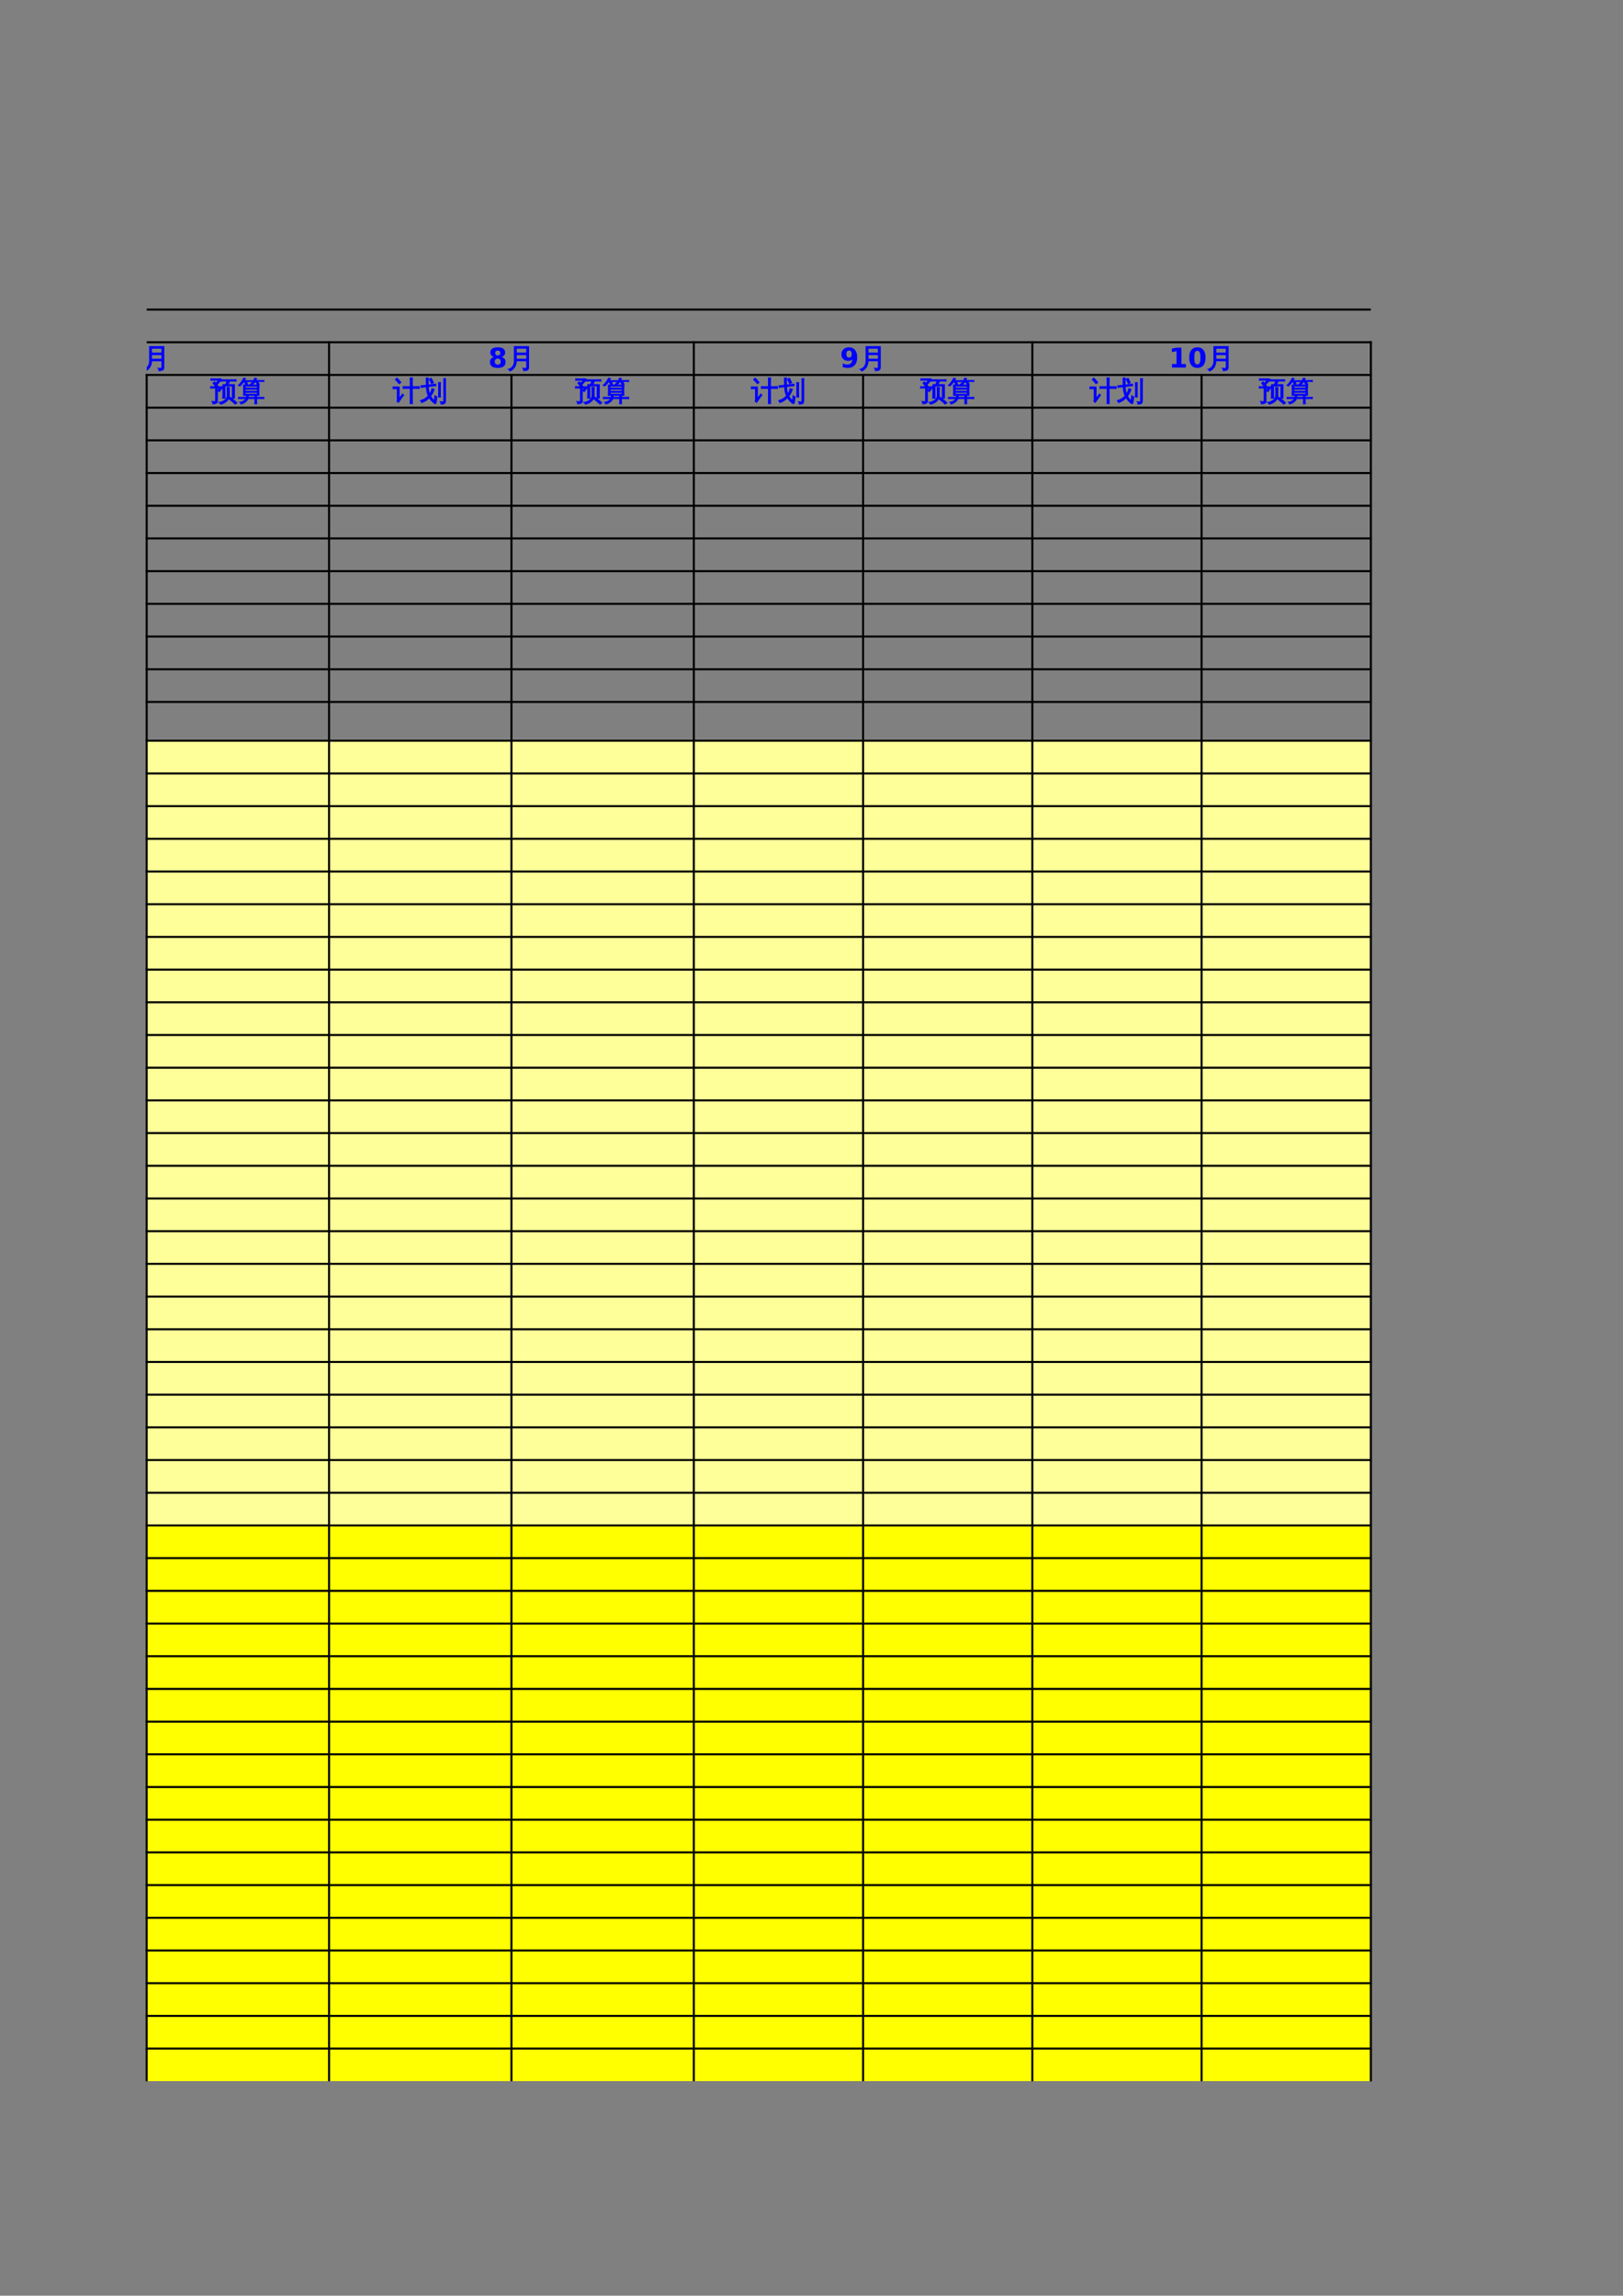
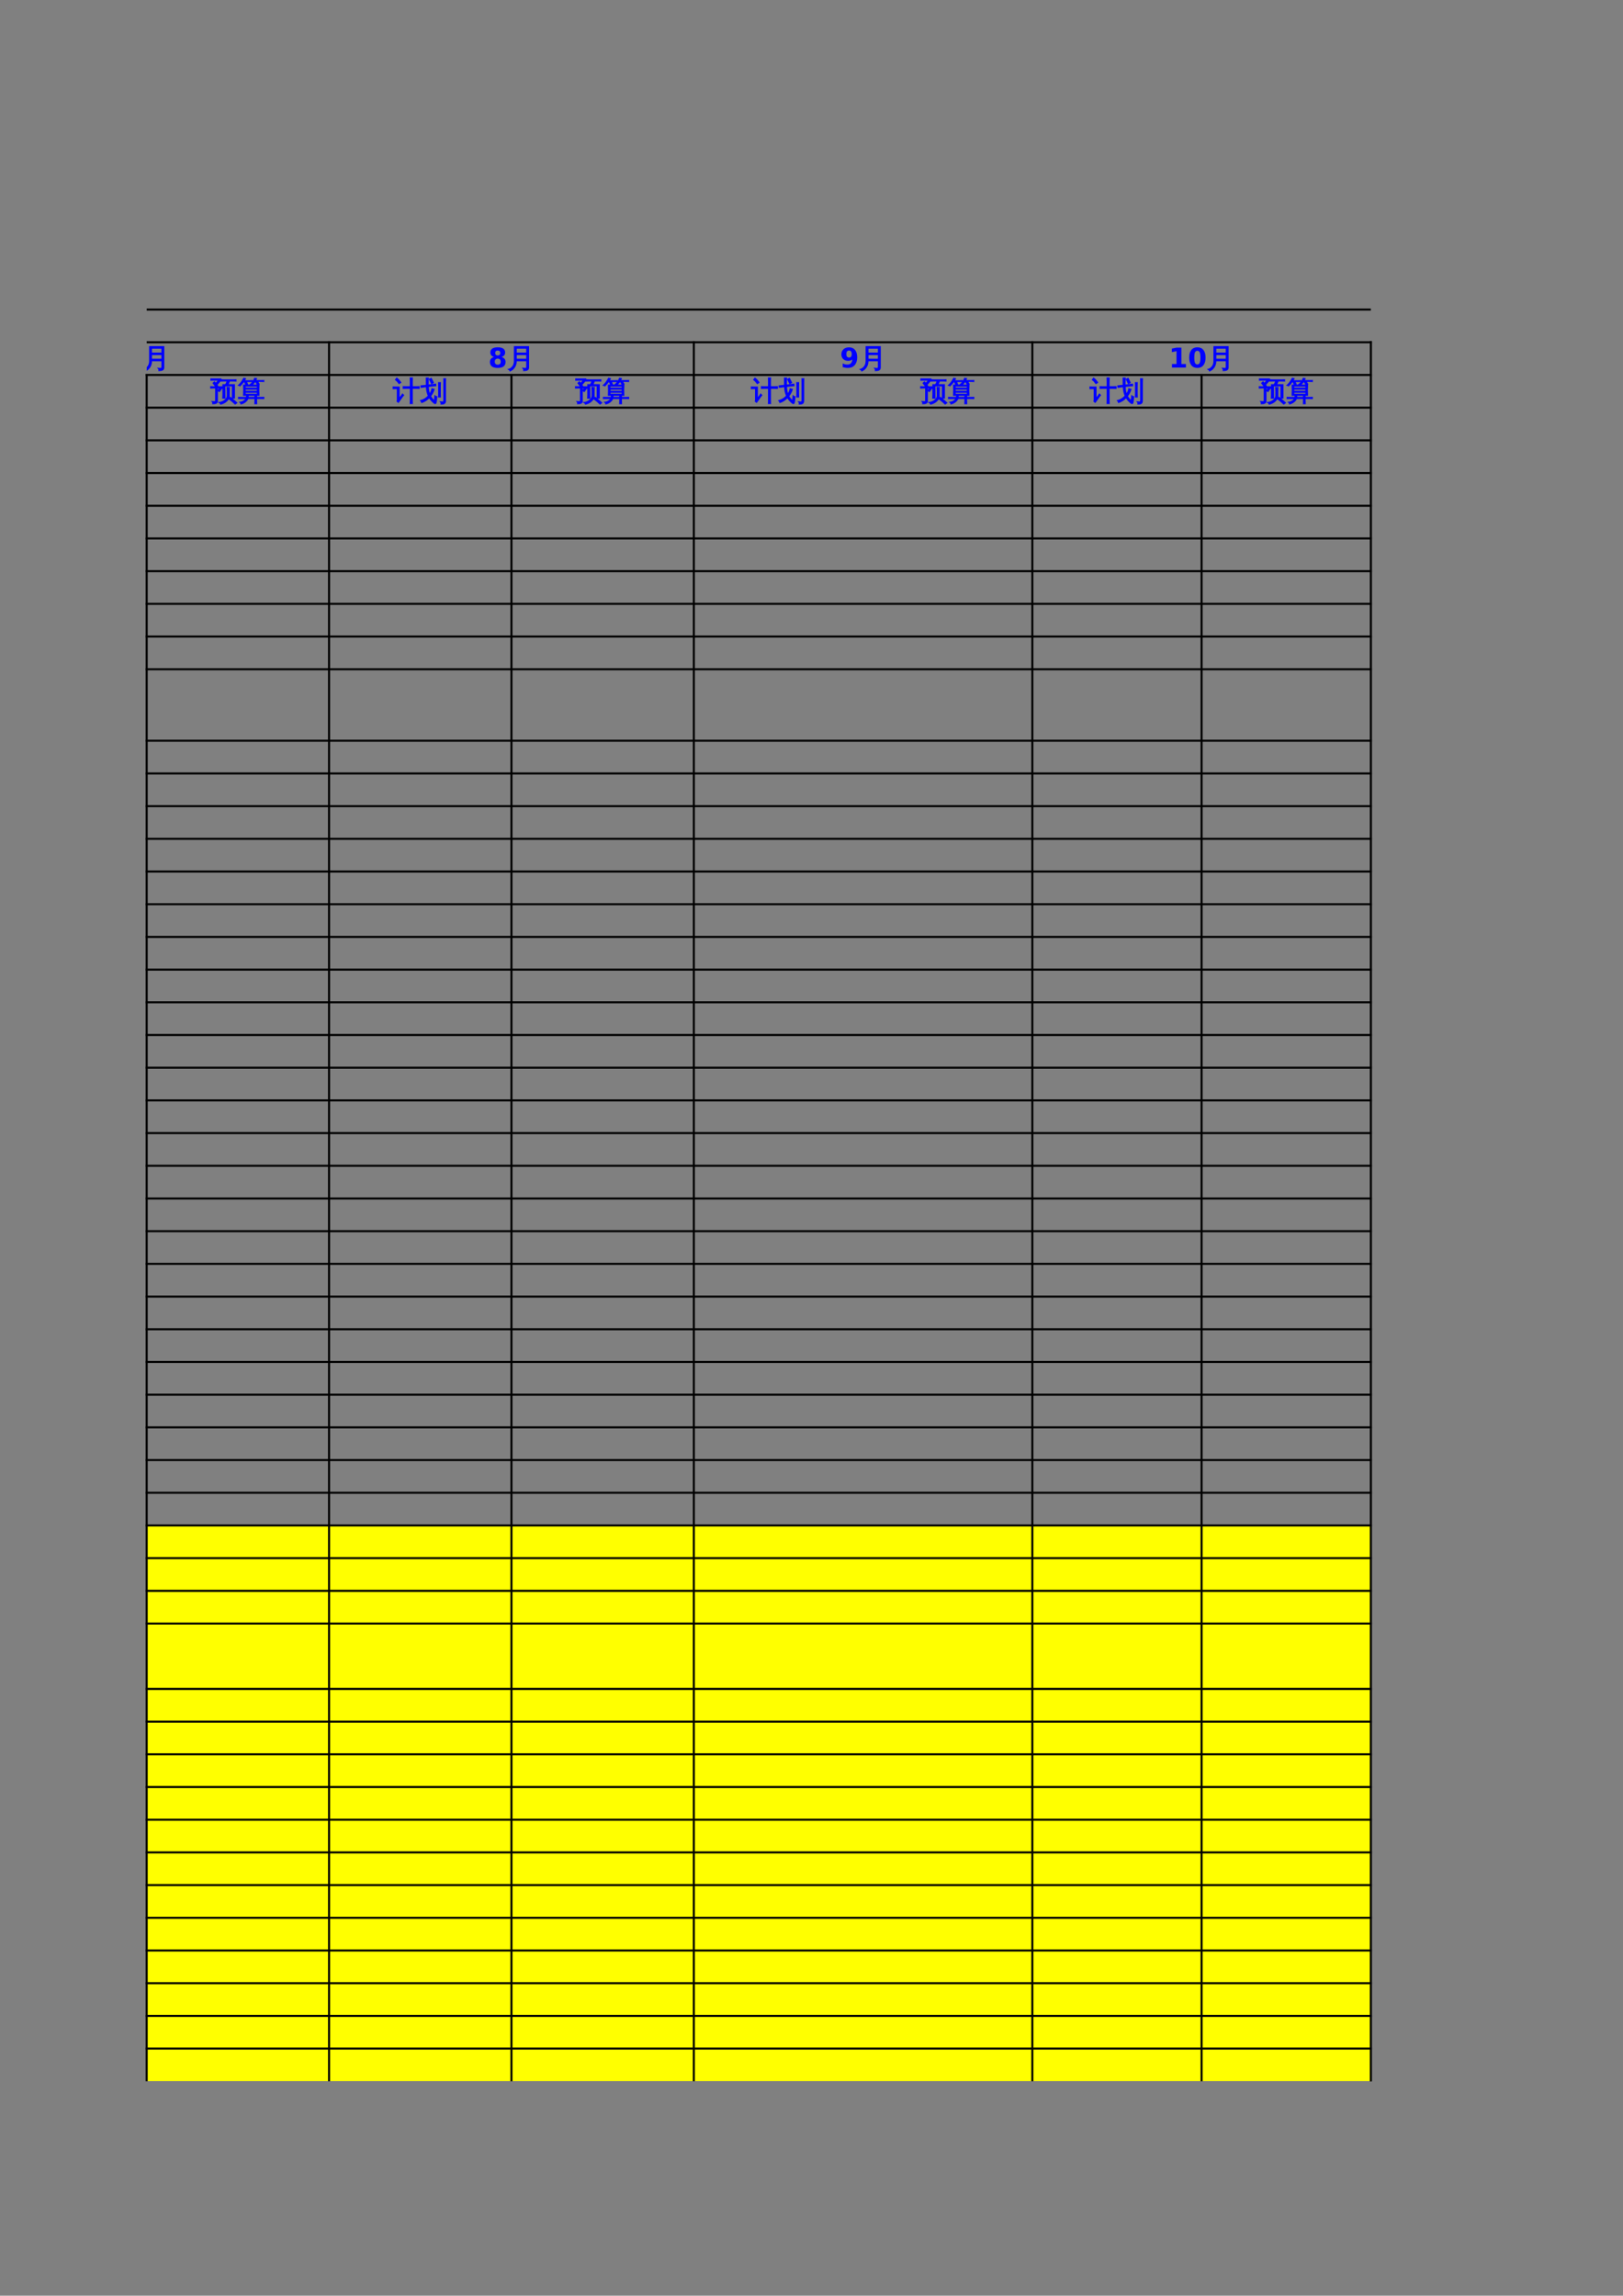
<svg xmlns="http://www.w3.org/2000/svg" xmlns:xlink="http://www.w3.org/1999/xlink" width="595.304pt" height="841.89pt" viewBox="0 0 595.304 841.89" version="1.1">
  <rect x="0" y="0" width="595.304" height="841.89" fill="#808080" stroke="none" />
  <defs>
    <g>
      <symbol overflow="visible" id="glyph0-0">
        <path style="stroke:none;" d="M 0.328 0 L 0.328 -6.656 L 2.984 -6.656 L 2.984 0 Z M 0.672 -0.328 L 2.656 -0.328 L 2.656 -6.328 L 0.672 -6.328 Z M 0.672 -0.328 " />
      </symbol>
      <symbol overflow="visible" id="glyph0-1">
-         <path style="stroke:none;" d="M 1.891 -0.031 L 1.891 -4.516 L 1.047 -4.516 C 0.723 -4.516 0.398 -4.504 0.078 -4.484 C 0.086 -4.66 0.086 -4.836 0.078 -5.016 C 0.398 -4.992 0.723 -4.984 1.047 -4.984 L 1.953 -4.984 C 1.641 -5.441 1.305 -5.879 0.953 -6.297 L 1.5 -6.781 L 1.969 -6.219 L 2.984 -7.375 L 1.141 -7.375 C 0.816 -7.375 0.492 -7.367 0.172 -7.359 C 0.191 -7.535 0.191 -7.707 0.172 -7.875 C 0.492 -7.863 0.816 -7.859 1.141 -7.859 L 3.875 -7.859 L 3.969 -7.281 C 3.812 -7.227 3.66 -7.125 3.516 -6.969 C 3.379 -6.82 3.004 -6.391 2.391 -5.672 C 2.523 -5.473 2.66 -5.273 2.797 -5.078 L 2.656 -4.984 L 4.219 -4.984 L 4.312 -4.422 C 4.207 -4.41 4.129 -4.375 4.078 -4.312 L 3.281 -3.188 L 2.734 -3.578 L 3.406 -4.516 L 2.562 -4.516 L 2.562 0.234 C 2.562 0.629 2.414 0.898 2.125 1.047 C 1.832 1.203 1.398 1.273 0.828 1.266 C 0.891 0.953 0.816 0.68 0.609 0.453 C 0.805 0.473 1.039 0.484 1.312 0.484 C 1.582 0.492 1.742 0.473 1.797 0.422 C 1.859 0.379 1.891 0.227 1.891 -0.031 Z M 9.719 0.906 L 9.078 1.391 C 8.711 1.047 8.332 0.707 7.938 0.375 C 7.539 0.039 7.141 -0.281 6.734 -0.594 L 7.297 -1.125 C 7.723 -0.801 8.133 -0.469 8.531 -0.125 C 8.938 0.207 9.332 0.551 9.719 0.906 Z M 6.109 -4.766 C 6.254 -4.754 6.395 -4.75 6.531 -4.75 C 6.676 -4.75 6.82 -4.754 6.969 -4.766 C 6.938 -4.328 6.922 -3.883 6.922 -3.438 L 6.922 -1.672 C 6.922 -1.266 6.812 -0.875 6.594 -0.5 C 6.375 -0.125 6.078 0.211 5.703 0.516 C 5.129 0.953 4.469 1.254 3.719 1.422 C 3.676 1.297 3.609 1.176 3.516 1.062 C 3.43 0.957 3.316 0.867 3.172 0.797 C 3.941 0.711 4.629 0.438 5.234 -0.031 C 5.848 -0.5 6.156 -1.047 6.156 -1.672 L 6.156 -3.438 C 6.156 -3.883 6.141 -4.328 6.109 -4.766 Z M 5.062 -7.078 C 4.695 -7.078 4.332 -7.066 3.969 -7.047 C 3.977 -7.129 3.984 -7.211 3.984 -7.297 C 3.984 -7.379 3.977 -7.461 3.969 -7.547 C 4.332 -7.523 4.695 -7.516 5.062 -7.516 L 8.297 -7.516 C 8.66 -7.516 9.023 -7.523 9.391 -7.547 C 9.379 -7.461 9.375 -7.379 9.375 -7.297 C 9.375 -7.211 9.379 -7.129 9.391 -7.047 C 9.023 -7.066 8.66 -7.078 8.297 -7.078 L 7 -7.078 C 6.957 -6.898 6.895 -6.711 6.812 -6.516 C 6.738 -6.316 6.598 -6.062 6.391 -5.75 L 8.812 -5.75 L 8.812 -0.797 L 8.031 -0.797 L 8.031 -5.297 L 6.078 -5.297 L 6.062 -5.25 C 6.039 -5.27 6.02 -5.285 6 -5.297 C 5.781 -5.297 5.555 -5.297 5.328 -5.297 L 5.344 -2.094 C 5.344 -1.645 5.352 -1.203 5.375 -0.766 C 5.238 -0.773 5.098 -0.781 4.953 -0.781 C 4.805 -0.781 4.66 -0.773 4.516 -0.766 C 4.547 -1.203 4.562 -1.645 4.562 -2.094 L 4.562 -5.75 C 4.875 -5.75 5.191 -5.75 5.516 -5.75 C 5.578 -5.844 5.645 -5.953 5.719 -6.078 C 5.789 -6.211 5.895 -6.445 6.031 -6.781 L 6.141 -7.078 Z M 5.062 -7.078 " />
+         <path style="stroke:none;" d="M 1.891 -0.031 L 1.891 -4.516 L 1.047 -4.516 C 0.723 -4.516 0.398 -4.504 0.078 -4.484 C 0.086 -4.66 0.086 -4.836 0.078 -5.016 C 0.398 -4.992 0.723 -4.984 1.047 -4.984 L 1.953 -4.984 C 1.641 -5.441 1.305 -5.879 0.953 -6.297 L 1.5 -6.781 L 1.969 -6.219 L 2.984 -7.375 L 1.141 -7.375 C 0.816 -7.375 0.492 -7.367 0.172 -7.359 C 0.191 -7.535 0.191 -7.707 0.172 -7.875 C 0.492 -7.863 0.816 -7.859 1.141 -7.859 L 3.875 -7.859 L 3.969 -7.281 C 3.812 -7.227 3.66 -7.125 3.516 -6.969 C 3.379 -6.82 3.004 -6.391 2.391 -5.672 C 2.523 -5.473 2.66 -5.273 2.797 -5.078 L 2.656 -4.984 L 4.219 -4.984 L 4.312 -4.422 C 4.207 -4.41 4.129 -4.375 4.078 -4.312 L 3.281 -3.188 L 2.734 -3.578 L 3.406 -4.516 L 2.562 -4.516 L 2.562 0.234 C 2.562 0.629 2.414 0.898 2.125 1.047 C 1.832 1.203 1.398 1.273 0.828 1.266 C 0.891 0.953 0.816 0.68 0.609 0.453 C 0.805 0.473 1.039 0.484 1.312 0.484 C 1.582 0.492 1.742 0.473 1.797 0.422 C 1.859 0.379 1.891 0.227 1.891 -0.031 Z M 9.719 0.906 L 9.078 1.391 C 8.711 1.047 8.332 0.707 7.938 0.375 C 7.539 0.039 7.141 -0.281 6.734 -0.594 L 7.297 -1.125 C 7.723 -0.801 8.133 -0.469 8.531 -0.125 C 8.938 0.207 9.332 0.551 9.719 0.906 Z M 6.109 -4.766 C 6.254 -4.754 6.395 -4.75 6.531 -4.75 C 6.938 -4.328 6.922 -3.883 6.922 -3.438 L 6.922 -1.672 C 6.922 -1.266 6.812 -0.875 6.594 -0.5 C 6.375 -0.125 6.078 0.211 5.703 0.516 C 5.129 0.953 4.469 1.254 3.719 1.422 C 3.676 1.297 3.609 1.176 3.516 1.062 C 3.43 0.957 3.316 0.867 3.172 0.797 C 3.941 0.711 4.629 0.438 5.234 -0.031 C 5.848 -0.5 6.156 -1.047 6.156 -1.672 L 6.156 -3.438 C 6.156 -3.883 6.141 -4.328 6.109 -4.766 Z M 5.062 -7.078 C 4.695 -7.078 4.332 -7.066 3.969 -7.047 C 3.977 -7.129 3.984 -7.211 3.984 -7.297 C 3.984 -7.379 3.977 -7.461 3.969 -7.547 C 4.332 -7.523 4.695 -7.516 5.062 -7.516 L 8.297 -7.516 C 8.66 -7.516 9.023 -7.523 9.391 -7.547 C 9.379 -7.461 9.375 -7.379 9.375 -7.297 C 9.375 -7.211 9.379 -7.129 9.391 -7.047 C 9.023 -7.066 8.66 -7.078 8.297 -7.078 L 7 -7.078 C 6.957 -6.898 6.895 -6.711 6.812 -6.516 C 6.738 -6.316 6.598 -6.062 6.391 -5.75 L 8.812 -5.75 L 8.812 -0.797 L 8.031 -0.797 L 8.031 -5.297 L 6.078 -5.297 L 6.062 -5.25 C 6.039 -5.27 6.02 -5.285 6 -5.297 C 5.781 -5.297 5.555 -5.297 5.328 -5.297 L 5.344 -2.094 C 5.344 -1.645 5.352 -1.203 5.375 -0.766 C 5.238 -0.773 5.098 -0.781 4.953 -0.781 C 4.805 -0.781 4.66 -0.773 4.516 -0.766 C 4.547 -1.203 4.562 -1.645 4.562 -2.094 L 4.562 -5.75 C 4.875 -5.75 5.191 -5.75 5.516 -5.75 C 5.578 -5.844 5.645 -5.953 5.719 -6.078 C 5.789 -6.211 5.895 -6.445 6.031 -6.781 L 6.141 -7.078 Z M 5.062 -7.078 " />
      </symbol>
      <symbol overflow="visible" id="glyph0-2">
        <path style="stroke:none;" d="M 6.969 1.25 C 6.738 1.227 6.504 1.227 6.266 1.25 C 6.285 0.82 6.297 0.391 6.297 -0.047 L 6.297 -0.641 L 3.734 -0.641 C 3.598 -0.203 3.289 0.203 2.812 0.578 C 2.332 0.953 1.789 1.207 1.188 1.344 C 1.156 1.07 1.023 0.859 0.797 0.703 C 1.398 0.648 1.945 0.438 2.438 0.062 C 2.727 -0.164 2.938 -0.398 3.062 -0.641 L 1.156 -0.641 C 0.863 -0.641 0.578 -0.633 0.297 -0.625 C 0.305 -0.781 0.305 -0.938 0.297 -1.094 C 0.578 -1.082 0.863 -1.078 1.156 -1.078 L 3.188 -1.078 L 3.219 -1.672 C 3.219 -1.723 3.219 -1.77 3.219 -1.812 L 2.125 -1.812 C 2.195 -3.082 2.195 -4.344 2.125 -5.594 L 7.828 -5.594 C 7.742 -4.344 7.738 -3.082 7.812 -1.812 L 6.969 -1.812 C 6.957 -1.57 6.945 -1.328 6.938 -1.078 L 8.719 -1.078 C 9.008 -1.078 9.297 -1.082 9.578 -1.094 C 9.566 -0.938 9.566 -0.781 9.578 -0.625 C 9.297 -0.633 9.008 -0.641 8.719 -0.641 L 6.938 -0.641 L 6.938 -0.047 C 6.938 0.391 6.945 0.82 6.969 1.25 Z M 6.297 -1.078 C 6.297 -1.328 6.285 -1.57 6.266 -1.812 L 3.875 -1.812 C 3.844 -1.539 3.832 -1.297 3.844 -1.078 Z M 2.766 -5.172 L 2.766 -4.453 L 7.172 -4.453 L 7.172 -5.172 Z M 2.766 -4.062 L 2.766 -3.328 L 7.172 -3.328 L 7.172 -4.062 Z M 2.766 -2.938 L 2.766 -2.25 L 7.172 -2.25 L 7.172 -2.938 Z M 7.078 -6.922 L 6.391 -6.922 C 6.234 -6.672 6.047 -6.43 5.828 -6.203 C 5.617 -5.984 5.398 -5.77 5.172 -5.562 C 5.098 -5.633 5.016 -5.691 4.922 -5.734 C 4.828 -5.773 4.727 -5.812 4.625 -5.844 C 4.863 -6.039 5.098 -6.27 5.328 -6.531 C 5.555 -6.789 5.738 -7.055 5.875 -7.328 C 6.008 -7.609 6.125 -7.867 6.219 -8.109 C 6.32 -8.078 6.43 -8.051 6.547 -8.031 C 6.672 -8.008 6.797 -7.992 6.922 -7.984 C 6.836 -7.734 6.734 -7.488 6.609 -7.25 L 8.656 -7.25 C 8.957 -7.25 9.266 -7.254 9.578 -7.266 C 9.555 -7.203 9.547 -7.141 9.547 -7.078 C 9.547 -7.023 9.555 -6.961 9.578 -6.891 C 9.266 -6.91 8.957 -6.922 8.656 -6.922 L 7.312 -6.922 L 7.875 -5.953 L 7.203 -5.719 L 6.609 -6.766 Z M 2.469 -7.203 L 4.484 -7.203 C 4.785 -7.203 5.086 -7.211 5.391 -7.234 C 5.379 -7.172 5.375 -7.102 5.375 -7.031 C 5.375 -6.969 5.379 -6.91 5.391 -6.859 C 5.086 -6.859 4.785 -6.859 4.484 -6.859 L 3.219 -6.859 L 3.688 -5.75 L 3 -5.578 L 2.469 -6.844 L 2.625 -6.859 L 2.234 -6.859 C 2.035 -6.598 1.816 -6.328 1.578 -6.047 C 1.336 -5.773 1.094 -5.516 0.844 -5.266 C 0.77 -5.328 0.68 -5.379 0.578 -5.422 C 0.484 -5.461 0.379 -5.488 0.266 -5.5 C 0.535 -5.75 0.797 -6.023 1.047 -6.328 C 1.297 -6.641 1.539 -6.992 1.781 -7.391 L 2.234 -8.141 C 2.336 -8.109 2.441 -8.07 2.547 -8.031 C 2.66 -8 2.773 -7.973 2.891 -7.953 C 2.766 -7.691 2.625 -7.441 2.469 -7.203 Z M 2.469 -7.203 " />
      </symbol>
      <symbol overflow="visible" id="glyph0-3">
        <path style="stroke:none;" d="M 7.141 1.203 C 6.867 1.172 6.602 1.172 6.344 1.203 C 6.363 0.703 6.375 0.207 6.375 -0.281 L 6.375 -4.391 L 5.016 -4.391 C 4.598 -4.391 4.18 -4.379 3.766 -4.359 C 3.797 -4.578 3.797 -4.801 3.766 -5.031 C 4.18 -5.008 4.598 -5 5.016 -5 L 6.375 -5 L 6.375 -6.734 C 6.375 -7.234 6.363 -7.727 6.344 -8.219 C 6.602 -8.188 6.867 -8.188 7.141 -8.219 C 7.117 -7.727 7.109 -7.234 7.109 -6.734 L 7.109 -5 L 8.406 -5 C 8.82 -5 9.238 -5.008 9.656 -5.031 C 9.633 -4.801 9.633 -4.578 9.656 -4.359 C 9.238 -4.379 8.82 -4.391 8.406 -4.391 L 7.109 -4.391 L 7.109 -0.281 C 7.109 0.207 7.117 0.703 7.141 1.203 Z M 0.062 -4.266 C 0.07 -4.367 0.078 -4.473 0.078 -4.578 C 0.078 -4.691 0.07 -4.801 0.062 -4.906 C 0.457 -4.883 0.852 -4.875 1.25 -4.875 L 2.312 -4.875 L 2.312 -0.672 L 3.188 -1.797 L 3.516 -2.328 L 3.953 -1.859 L 3.609 -1.484 L 2.016 0.766 L 1.5 0.359 C 1.57 0.211 1.609 0.062 1.609 -0.094 L 1.609 -4.281 L 1.25 -4.281 C 0.852 -4.281 0.457 -4.273 0.062 -4.266 Z M 2.922 -6.547 L 2.266 -6.109 C 2.109 -6.336 1.922 -6.578 1.703 -6.828 C 1.492 -7.078 1.238 -7.316 0.938 -7.547 L 1.422 -8.172 C 1.754 -7.91 2.039 -7.641 2.281 -7.359 C 2.531 -7.078 2.742 -6.805 2.922 -6.547 Z M 2.922 -6.547 " />
      </symbol>
      <symbol overflow="visible" id="glyph0-4">
        <path style="stroke:none;" d="M 4.859 -6.469 L 4.156 -6.125 L 3.375 -7.75 L 4.078 -8.078 Z M 2.984 -1.641 C 2.555 -2.555 2.32 -3.664 2.281 -4.969 L 1.469 -4.891 C 1.094 -4.836 0.719 -4.785 0.344 -4.734 C 0.344 -4.93 0.32 -5.129 0.281 -5.328 C 0.656 -5.359 1.031 -5.395 1.406 -5.438 L 2.25 -5.531 L 2.219 -8.188 C 2.477 -8.164 2.738 -8.164 3 -8.188 L 2.953 -6.188 C 2.953 -5.977 2.953 -5.785 2.953 -5.609 L 4.547 -5.797 C 4.922 -5.848 5.297 -5.898 5.672 -5.953 C 5.672 -5.742 5.691 -5.539 5.734 -5.344 C 5.359 -5.32 4.977 -5.289 4.594 -5.25 L 2.984 -5.062 C 3.023 -3.957 3.191 -3.023 3.484 -2.266 C 3.891 -2.867 4.164 -3.535 4.312 -4.266 C 4.582 -4.16 4.859 -4.086 5.141 -4.047 C 4.848 -3.117 4.406 -2.281 3.812 -1.531 C 4.164 -0.883 4.633 -0.316 5.219 0.172 C 5.281 -0.441 5.332 -1.062 5.375 -1.688 C 5.582 -1.488 5.828 -1.379 6.109 -1.359 C 6.086 -0.609 6 0.133 5.844 0.875 C 5.812 1.062 5.703 1.172 5.516 1.203 C 5.43 1.211 5.352 1.195 5.281 1.156 C 4.488 0.594 3.844 -0.113 3.344 -0.969 C 2.531 -0.102 1.598 0.492 0.547 0.828 C 0.492 0.547 0.359 0.301 0.141 0.094 C 1.273 -0.207 2.223 -0.785 2.984 -1.641 Z M 8.641 -7.938 C 8.754 -7.914 8.867 -7.906 8.984 -7.906 C 9.098 -7.906 9.211 -7.914 9.328 -7.938 C 9.305 -7.469 9.297 -7 9.297 -6.531 L 9.297 0.172 C 9.297 0.555 9.207 0.844 9.031 1.031 C 8.945 1.125 8.836 1.195 8.703 1.25 C 8.578 1.301 8.461 1.332 8.359 1.344 C 8.266 1.363 8.145 1.375 8 1.375 L 7.641 1.391 C 7.68 1.234 7.68 1.082 7.641 0.938 C 7.609 0.789 7.539 0.66 7.438 0.547 C 7.625 0.578 7.844 0.594 8.094 0.594 C 8.352 0.594 8.508 0.555 8.562 0.484 C 8.625 0.41 8.656 0.164 8.656 -0.25 L 8.656 -6.531 C 8.656 -7 8.648 -7.469 8.641 -7.938 Z M 7.438 -1.188 C 7.32 -1.195 7.207 -1.203 7.094 -1.203 C 6.977 -1.203 6.859 -1.195 6.734 -1.188 C 6.754 -1.645 6.766 -2.109 6.766 -2.578 L 6.766 -5.109 C 6.766 -5.566 6.754 -6.031 6.734 -6.5 C 6.859 -6.488 6.977 -6.484 7.094 -6.484 C 7.207 -6.484 7.32 -6.488 7.438 -6.5 C 7.414 -6.031 7.406 -5.566 7.406 -5.109 L 7.406 -2.578 C 7.406 -2.109 7.414 -1.645 7.438 -1.188 Z M 7.438 -1.188 " />
      </symbol>
      <symbol overflow="visible" id="glyph0-5">
        <path style="stroke:none;" d="M 7.078 -0.328 L 7.078 -2.469 L 3.281 -2.469 C 3.289 -1.562 3.078 -0.781 2.641 -0.125 C 2.211 0.52 1.66 0.988 0.984 1.281 C 0.879 0.988 0.691 0.785 0.422 0.672 C 1.055 0.492 1.57 0.133 1.969 -0.406 C 2.363 -0.945 2.562 -1.609 2.562 -2.391 L 2.562 -7.672 L 7.797 -7.672 L 7.797 -0.062 C 7.797 0.395 7.656 0.707 7.375 0.875 C 7.07 1.062 6.598 1.148 5.953 1.141 C 6.023 0.805 5.941 0.516 5.703 0.266 C 5.922 0.285 6.164 0.297 6.438 0.297 C 6.719 0.305 6.895 0.281 6.969 0.219 C 7.039 0.164 7.078 -0.016 7.078 -0.328 Z M 7.078 -5.328 L 7.078 -7.094 L 3.281 -7.094 L 3.281 -5.328 Z M 7.078 -3.062 L 7.078 -4.734 L 3.281 -4.734 L 3.281 -3.062 Z M 7.078 -3.062 " />
      </symbol>
      <symbol overflow="visible" id="glyph1-0">
        <path style="stroke:none;" d="M 0.5 1.766 L 0.5 -7.047 L 5.5 -7.047 L 5.5 1.766 Z M 1.062 1.219 L 4.938 1.219 L 4.938 -6.484 L 1.062 -6.484 Z M 1.062 1.219 " />
      </symbol>
      <symbol overflow="visible" id="glyph1-1">
        <path style="stroke:none;" d="M 3.484 -3.266 C 3.129 -3.266 2.859 -3.164 2.672 -2.969 C 2.484 -2.781 2.391 -2.508 2.391 -2.156 C 2.391 -1.789 2.484 -1.516 2.672 -1.328 C 2.859 -1.141 3.129 -1.047 3.484 -1.047 C 3.828 -1.047 4.094 -1.141 4.281 -1.328 C 4.469 -1.516 4.562 -1.789 4.562 -2.156 C 4.562 -2.508 4.469 -2.781 4.281 -2.969 C 4.094 -3.164 3.828 -3.266 3.484 -3.266 Z M 2.109 -3.875 C 1.672 -4.008 1.336 -4.211 1.109 -4.484 C 0.879 -4.766 0.766 -5.113 0.766 -5.531 C 0.766 -6.145 0.992 -6.613 1.453 -6.938 C 1.922 -7.258 2.598 -7.422 3.484 -7.422 C 4.367 -7.422 5.039 -7.258 5.5 -6.938 C 5.957 -6.613 6.188 -6.145 6.188 -5.531 C 6.188 -5.113 6.07 -4.766 5.844 -4.484 C 5.613 -4.211 5.281 -4.008 4.844 -3.875 C 5.332 -3.738 5.703 -3.516 5.953 -3.203 C 6.211 -2.898 6.344 -2.516 6.344 -2.047 C 6.344 -1.328 6.098 -0.781 5.609 -0.406 C 5.129 -0.039 4.422 0.141 3.484 0.141 C 2.535 0.141 1.816 -0.039 1.328 -0.406 C 0.848 -0.781 0.609 -1.328 0.609 -2.047 C 0.609 -2.516 0.734 -2.898 0.984 -3.203 C 1.242 -3.516 1.617 -3.738 2.109 -3.875 Z M 2.547 -5.344 C 2.547 -5.051 2.625 -4.828 2.781 -4.672 C 2.945 -4.516 3.18 -4.438 3.484 -4.438 C 3.773 -4.438 4 -4.516 4.156 -4.672 C 4.32 -4.828 4.406 -5.051 4.406 -5.344 C 4.406 -5.633 4.32 -5.852 4.156 -6 C 4 -6.156 3.773 -6.234 3.484 -6.234 C 3.18 -6.234 2.945 -6.156 2.781 -6 C 2.625 -5.844 2.547 -5.625 2.547 -5.344 Z M 2.547 -5.344 " />
      </symbol>
      <symbol overflow="visible" id="glyph1-2">
        <path style="stroke:none;" d="M 1 -0.156 L 1 -1.516 C 1.301 -1.367 1.586 -1.258 1.859 -1.188 C 2.129 -1.125 2.398 -1.094 2.672 -1.094 C 3.234 -1.094 3.672 -1.242 3.984 -1.547 C 4.297 -1.859 4.477 -2.32 4.531 -2.938 C 4.312 -2.781 4.078 -2.66 3.828 -2.578 C 3.578 -2.492 3.305 -2.453 3.016 -2.453 C 2.266 -2.453 1.66 -2.664 1.203 -3.094 C 0.742 -3.531 0.516 -4.102 0.516 -4.812 C 0.516 -5.602 0.77 -6.234 1.281 -6.703 C 1.789 -7.172 2.473 -7.406 3.328 -7.406 C 4.273 -7.406 5.008 -7.082 5.531 -6.438 C 6.051 -5.801 6.312 -4.898 6.312 -3.734 C 6.312 -2.523 6.008 -1.578 5.406 -0.891 C 4.801 -0.203 3.969 0.141 2.906 0.141 C 2.562 0.141 2.234 0.113 1.922 0.062 C 1.609 0.008 1.301 -0.062 1 -0.156 Z M 3.328 -3.672 C 3.648 -3.672 3.895 -3.773 4.062 -3.984 C 4.227 -4.203 4.312 -4.523 4.312 -4.953 C 4.312 -5.379 4.227 -5.695 4.062 -5.906 C 3.895 -6.125 3.648 -6.234 3.328 -6.234 C 2.992 -6.234 2.742 -6.125 2.578 -5.906 C 2.41 -5.695 2.328 -5.379 2.328 -4.953 C 2.328 -4.523 2.41 -4.203 2.578 -3.984 C 2.742 -3.773 2.992 -3.672 3.328 -3.672 Z M 3.328 -3.672 " />
      </symbol>
      <symbol overflow="visible" id="glyph1-3">
        <path style="stroke:none;" d="M 1.172 -1.297 L 2.828 -1.297 L 2.828 -6.016 L 1.125 -5.656 L 1.125 -6.938 L 2.828 -7.297 L 4.609 -7.297 L 4.609 -1.297 L 6.266 -1.297 L 6.266 0 L 1.172 0 Z M 1.172 -1.297 " />
      </symbol>
      <symbol overflow="visible" id="glyph1-4">
        <path style="stroke:none;" d="M 4.594 -3.656 C 4.594 -4.562 4.508 -5.203 4.344 -5.578 C 4.176 -5.953 3.891 -6.141 3.484 -6.141 C 3.078 -6.141 2.785 -5.953 2.609 -5.578 C 2.441 -5.203 2.359 -4.562 2.359 -3.656 C 2.359 -2.727 2.441 -2.078 2.609 -1.703 C 2.785 -1.328 3.078 -1.141 3.484 -1.141 C 3.879 -1.141 4.16 -1.328 4.328 -1.703 C 4.504 -2.078 4.594 -2.727 4.594 -3.656 Z M 6.484 -3.641 C 6.484 -2.43 6.223 -1.5 5.703 -0.844 C 5.18 -0.188 4.441 0.141 3.484 0.141 C 2.523 0.141 1.785 -0.188 1.266 -0.844 C 0.742 -1.5 0.484 -2.43 0.484 -3.641 C 0.484 -4.848 0.742 -5.781 1.266 -6.438 C 1.785 -7.094 2.523 -7.422 3.484 -7.422 C 4.441 -7.422 5.18 -7.094 5.703 -6.438 C 6.223 -5.781 6.484 -4.848 6.484 -3.641 Z M 6.484 -3.641 " />
      </symbol>
    </g>
    <clipPath id="clip1">
      <path d="M 53.828 127 L 61 127 L 61 137 L 53.828 137 Z M 53.828 127 " />
    </clipPath>
    <clipPath id="clip2">
      <path d="M 53.828 125.547 L 65 125.547 L 65 137.508 L 53.828 137.508 Z M 53.828 125.547 " />
    </clipPath>
    <clipPath id="clip3">
      <path d="M 181 125.547 L 199 125.547 L 199 137.508 L 181 137.508 Z M 181 125.547 " />
    </clipPath>
    <clipPath id="clip4">
      <path d="M 310 125.547 L 328 125.547 L 328 137.508 L 310 137.508 Z M 310 125.547 " />
    </clipPath>
    <clipPath id="clip5">
      <path d="M 438 125.547 L 456 125.547 L 456 137.508 L 438 137.508 Z M 438 125.547 " />
    </clipPath>
  </defs>
  <g id="surface46">
-     <path style=" stroke:none;fill-rule:evenodd;fill:rgb(100%,100%,59.999%);fill-opacity:1;" d="M 53.828 559.363 L 502.754 559.363 L 502.754 271.559 L 53.828 271.559 Z M 53.828 559.363 " />
    <path style=" stroke:none;fill-rule:evenodd;fill:rgb(100%,100%,0%);fill-opacity:1;" d="M 53.828 763.199 L 502.754 763.199 L 502.754 559.332 L 53.828 559.332 Z M 53.828 763.199 " />
    <path style="fill:none;stroke-width:0.75;stroke-linecap:butt;stroke-linejoin:round;stroke:rgb(0%,0%,0%);stroke-opacity:1;stroke-miterlimit:10;" d="M 53.801 728.362 L 502.809 728.362 " transform="matrix(1,0,0,-1,0,841.89)" />
    <path style="fill:none;stroke-width:0.75;stroke-linecap:butt;stroke-linejoin:round;stroke:rgb(0%,0%,0%);stroke-opacity:1;stroke-miterlimit:10;" d="M 53.801 716.37 L 503.18 716.37 " transform="matrix(1,0,0,-1,0,841.89)" />
    <path style="fill:none;stroke-width:0.75;stroke-linecap:butt;stroke-linejoin:round;stroke:rgb(0%,0%,0%);stroke-opacity:1;stroke-miterlimit:10;" d="M 120.699 716.737 L 120.699 78.632 " transform="matrix(1,0,0,-1,0,841.89)" />
    <path style="fill:none;stroke-width:0.75;stroke-linecap:butt;stroke-linejoin:round;stroke:rgb(0%,0%,0%);stroke-opacity:1;stroke-miterlimit:10;" d="M 254.492 716.737 L 254.492 78.632 " transform="matrix(1,0,0,-1,0,841.89)" />
    <path style="fill:none;stroke-width:0.75;stroke-linecap:butt;stroke-linejoin:round;stroke:rgb(0%,0%,0%);stroke-opacity:1;stroke-miterlimit:10;" d="M 378.652 716.737 L 378.652 78.632 " transform="matrix(1,0,0,-1,0,841.89)" />
    <path style="fill:none;stroke-width:0.75;stroke-linecap:butt;stroke-linejoin:round;stroke:rgb(0%,0%,0%);stroke-opacity:1;stroke-miterlimit:10;" d="M 502.809 716.737 L 502.809 78.632 " transform="matrix(1,0,0,-1,0,841.89)" />
    <path style="fill:none;stroke-width:0.75;stroke-linecap:butt;stroke-linejoin:round;stroke:rgb(0%,0%,0%);stroke-opacity:1;stroke-miterlimit:10;" d="M 502.809 716.737 L 502.809 78.632 " transform="matrix(1,0,0,-1,0,841.89)" />
    <path style="fill:none;stroke-width:0.75;stroke-linecap:butt;stroke-linejoin:round;stroke:rgb(0%,0%,0%);stroke-opacity:1;stroke-miterlimit:10;" d="M 53.434 704.382 L 503.18 704.382 " transform="matrix(1,0,0,-1,0,841.89)" />
    <path style="fill:none;stroke-width:0.75;stroke-linecap:butt;stroke-linejoin:round;stroke:rgb(0%,0%,0%);stroke-opacity:1;stroke-miterlimit:10;" d="M 53.801 704.749 L 53.801 78.632 " transform="matrix(1,0,0,-1,0,841.89)" />
    <path style="fill:none;stroke-width:0.75;stroke-linecap:butt;stroke-linejoin:round;stroke:rgb(0%,0%,0%);stroke-opacity:1;stroke-miterlimit:10;" d="M 187.598 704.749 L 187.598 78.632 " transform="matrix(1,0,0,-1,0,841.89)" />
-     <path style="fill:none;stroke-width:0.75;stroke-linecap:butt;stroke-linejoin:round;stroke:rgb(0%,0%,0%);stroke-opacity:1;stroke-miterlimit:10;" d="M 316.574 704.749 L 316.574 78.632 " transform="matrix(1,0,0,-1,0,841.89)" />
    <path style="fill:none;stroke-width:0.75;stroke-linecap:butt;stroke-linejoin:round;stroke:rgb(0%,0%,0%);stroke-opacity:1;stroke-miterlimit:10;" d="M 440.73 704.749 L 440.73 78.632 " transform="matrix(1,0,0,-1,0,841.89)" />
    <path style="fill:none;stroke-width:0.75;stroke-linecap:butt;stroke-linejoin:round;stroke:rgb(0%,0%,0%);stroke-opacity:1;stroke-miterlimit:10;" d="M 53.434 692.39 L 503.18 692.39 " transform="matrix(1,0,0,-1,0,841.89)" />
    <path style="fill:none;stroke-width:0.75;stroke-linecap:butt;stroke-linejoin:round;stroke:rgb(0%,0%,0%);stroke-opacity:1;stroke-miterlimit:10;" d="M 53.434 680.398 L 503.18 680.398 " transform="matrix(1,0,0,-1,0,841.89)" />
    <path style="fill:none;stroke-width:0.75;stroke-linecap:butt;stroke-linejoin:round;stroke:rgb(0%,0%,0%);stroke-opacity:1;stroke-miterlimit:10;" d="M 53.434 668.409 L 503.18 668.409 " transform="matrix(1,0,0,-1,0,841.89)" />
    <path style="fill:none;stroke-width:0.75;stroke-linecap:butt;stroke-linejoin:round;stroke:rgb(0%,0%,0%);stroke-opacity:1;stroke-miterlimit:10;" d="M 53.434 656.417 L 503.18 656.417 " transform="matrix(1,0,0,-1,0,841.89)" />
    <path style="fill:none;stroke-width:0.75;stroke-linecap:butt;stroke-linejoin:round;stroke:rgb(0%,0%,0%);stroke-opacity:1;stroke-miterlimit:10;" d="M 53.434 644.429 L 503.18 644.429 " transform="matrix(1,0,0,-1,0,841.89)" />
    <path style="fill:none;stroke-width:0.75;stroke-linecap:butt;stroke-linejoin:round;stroke:rgb(0%,0%,0%);stroke-opacity:1;stroke-miterlimit:10;" d="M 53.434 632.437 L 503.18 632.437 " transform="matrix(1,0,0,-1,0,841.89)" />
    <path style="fill:none;stroke-width:0.75;stroke-linecap:butt;stroke-linejoin:round;stroke:rgb(0%,0%,0%);stroke-opacity:1;stroke-miterlimit:10;" d="M 53.434 620.444 L 503.18 620.444 " transform="matrix(1,0,0,-1,0,841.89)" />
    <path style="fill:none;stroke-width:0.75;stroke-linecap:butt;stroke-linejoin:round;stroke:rgb(0%,0%,0%);stroke-opacity:1;stroke-miterlimit:10;" d="M 53.434 608.456 L 503.18 608.456 " transform="matrix(1,0,0,-1,0,841.89)" />
    <path style="fill:none;stroke-width:0.75;stroke-linecap:butt;stroke-linejoin:round;stroke:rgb(0%,0%,0%);stroke-opacity:1;stroke-miterlimit:10;" d="M 53.434 596.464 L 503.18 596.464 " transform="matrix(1,0,0,-1,0,841.89)" />
-     <path style="fill:none;stroke-width:0.75;stroke-linecap:butt;stroke-linejoin:round;stroke:rgb(0%,0%,0%);stroke-opacity:1;stroke-miterlimit:10;" d="M 53.434 584.476 L 503.18 584.476 " transform="matrix(1,0,0,-1,0,841.89)" />
    <path style="fill:none;stroke-width:0.75;stroke-linecap:butt;stroke-linejoin:round;stroke:rgb(0%,0%,0%);stroke-opacity:1;stroke-miterlimit:10;" d="M 53.434 570.245 L 503.18 570.245 " transform="matrix(1,0,0,-1,0,841.89)" />
    <path style="fill:none;stroke-width:0.75;stroke-linecap:butt;stroke-linejoin:round;stroke:rgb(0%,0%,0%);stroke-opacity:1;stroke-miterlimit:10;" d="M 53.434 558.253 L 503.18 558.253 " transform="matrix(1,0,0,-1,0,841.89)" />
    <path style="fill:none;stroke-width:0.75;stroke-linecap:butt;stroke-linejoin:round;stroke:rgb(0%,0%,0%);stroke-opacity:1;stroke-miterlimit:10;" d="M 53.434 546.265 L 503.18 546.265 " transform="matrix(1,0,0,-1,0,841.89)" />
    <path style="fill:none;stroke-width:0.75;stroke-linecap:butt;stroke-linejoin:round;stroke:rgb(0%,0%,0%);stroke-opacity:1;stroke-miterlimit:10;" d="M 53.434 534.273 L 503.18 534.273 " transform="matrix(1,0,0,-1,0,841.89)" />
    <path style="fill:none;stroke-width:0.75;stroke-linecap:butt;stroke-linejoin:round;stroke:rgb(0%,0%,0%);stroke-opacity:1;stroke-miterlimit:10;" d="M 53.434 522.284 L 503.18 522.284 " transform="matrix(1,0,0,-1,0,841.89)" />
    <path style="fill:none;stroke-width:0.75;stroke-linecap:butt;stroke-linejoin:round;stroke:rgb(0%,0%,0%);stroke-opacity:1;stroke-miterlimit:10;" d="M 53.434 510.292 L 503.18 510.292 " transform="matrix(1,0,0,-1,0,841.89)" />
    <path style="fill:none;stroke-width:0.75;stroke-linecap:butt;stroke-linejoin:round;stroke:rgb(0%,0%,0%);stroke-opacity:1;stroke-miterlimit:10;" d="M 53.434 498.304 L 503.18 498.304 " transform="matrix(1,0,0,-1,0,841.89)" />
    <path style="fill:none;stroke-width:0.75;stroke-linecap:butt;stroke-linejoin:round;stroke:rgb(0%,0%,0%);stroke-opacity:1;stroke-miterlimit:10;" d="M 53.434 486.312 L 503.18 486.312 " transform="matrix(1,0,0,-1,0,841.89)" />
    <path style="fill:none;stroke-width:0.75;stroke-linecap:butt;stroke-linejoin:round;stroke:rgb(0%,0%,0%);stroke-opacity:1;stroke-miterlimit:10;" d="M 53.434 474.319 L 503.18 474.319 " transform="matrix(1,0,0,-1,0,841.89)" />
    <path style="fill:none;stroke-width:0.75;stroke-linecap:butt;stroke-linejoin:round;stroke:rgb(0%,0%,0%);stroke-opacity:1;stroke-miterlimit:10;" d="M 53.434 462.331 L 503.18 462.331 " transform="matrix(1,0,0,-1,0,841.89)" />
    <path style="fill:none;stroke-width:0.75;stroke-linecap:butt;stroke-linejoin:round;stroke:rgb(0%,0%,0%);stroke-opacity:1;stroke-miterlimit:10;" d="M 53.434 450.339 L 503.18 450.339 " transform="matrix(1,0,0,-1,0,841.89)" />
    <path style="fill:none;stroke-width:0.75;stroke-linecap:butt;stroke-linejoin:round;stroke:rgb(0%,0%,0%);stroke-opacity:1;stroke-miterlimit:10;" d="M 53.434 438.351 L 503.18 438.351 " transform="matrix(1,0,0,-1,0,841.89)" />
    <path style="fill:none;stroke-width:0.75;stroke-linecap:butt;stroke-linejoin:round;stroke:rgb(0%,0%,0%);stroke-opacity:1;stroke-miterlimit:10;" d="M 53.434 426.359 L 503.18 426.359 " transform="matrix(1,0,0,-1,0,841.89)" />
    <path style="fill:none;stroke-width:0.75;stroke-linecap:butt;stroke-linejoin:round;stroke:rgb(0%,0%,0%);stroke-opacity:1;stroke-miterlimit:10;" d="M 53.434 414.366 L 503.18 414.366 " transform="matrix(1,0,0,-1,0,841.89)" />
    <path style="fill:none;stroke-width:0.75;stroke-linecap:butt;stroke-linejoin:round;stroke:rgb(0%,0%,0%);stroke-opacity:1;stroke-miterlimit:10;" d="M 53.434 402.378 L 503.18 402.378 " transform="matrix(1,0,0,-1,0,841.89)" />
    <path style="fill:none;stroke-width:0.75;stroke-linecap:butt;stroke-linejoin:round;stroke:rgb(0%,0%,0%);stroke-opacity:1;stroke-miterlimit:10;" d="M 53.434 390.386 L 503.18 390.386 " transform="matrix(1,0,0,-1,0,841.89)" />
    <path style="fill:none;stroke-width:0.75;stroke-linecap:butt;stroke-linejoin:round;stroke:rgb(0%,0%,0%);stroke-opacity:1;stroke-miterlimit:10;" d="M 53.434 378.398 L 503.18 378.398 " transform="matrix(1,0,0,-1,0,841.89)" />
    <path style="fill:none;stroke-width:0.75;stroke-linecap:butt;stroke-linejoin:round;stroke:rgb(0%,0%,0%);stroke-opacity:1;stroke-miterlimit:10;" d="M 53.434 366.405 L 503.18 366.405 " transform="matrix(1,0,0,-1,0,841.89)" />
    <path style="fill:none;stroke-width:0.75;stroke-linecap:butt;stroke-linejoin:round;stroke:rgb(0%,0%,0%);stroke-opacity:1;stroke-miterlimit:10;" d="M 53.434 354.413 L 503.18 354.413 " transform="matrix(1,0,0,-1,0,841.89)" />
    <path style="fill:none;stroke-width:0.75;stroke-linecap:butt;stroke-linejoin:round;stroke:rgb(0%,0%,0%);stroke-opacity:1;stroke-miterlimit:10;" d="M 53.434 342.425 L 503.18 342.425 " transform="matrix(1,0,0,-1,0,841.89)" />
    <path style="fill:none;stroke-width:0.75;stroke-linecap:butt;stroke-linejoin:round;stroke:rgb(0%,0%,0%);stroke-opacity:1;stroke-miterlimit:10;" d="M 53.434 330.433 L 503.18 330.433 " transform="matrix(1,0,0,-1,0,841.89)" />
    <path style="fill:none;stroke-width:0.75;stroke-linecap:butt;stroke-linejoin:round;stroke:rgb(0%,0%,0%);stroke-opacity:1;stroke-miterlimit:10;" d="M 53.434 318.444 L 503.18 318.444 " transform="matrix(1,0,0,-1,0,841.89)" />
    <path style="fill:none;stroke-width:0.75;stroke-linecap:butt;stroke-linejoin:round;stroke:rgb(0%,0%,0%);stroke-opacity:1;stroke-miterlimit:10;" d="M 53.434 306.452 L 503.18 306.452 " transform="matrix(1,0,0,-1,0,841.89)" />
    <path style="fill:none;stroke-width:0.75;stroke-linecap:butt;stroke-linejoin:round;stroke:rgb(0%,0%,0%);stroke-opacity:1;stroke-miterlimit:10;" d="M 53.434 294.46 L 503.18 294.46 " transform="matrix(1,0,0,-1,0,841.89)" />
    <path style="fill:none;stroke-width:0.75;stroke-linecap:butt;stroke-linejoin:round;stroke:rgb(0%,0%,0%);stroke-opacity:1;stroke-miterlimit:10;" d="M 53.434 282.472 L 503.18 282.472 " transform="matrix(1,0,0,-1,0,841.89)" />
    <path style="fill:none;stroke-width:0.75;stroke-linecap:butt;stroke-linejoin:round;stroke:rgb(0%,0%,0%);stroke-opacity:1;stroke-miterlimit:10;" d="M 53.434 270.48 L 503.18 270.48 " transform="matrix(1,0,0,-1,0,841.89)" />
    <path style="fill:none;stroke-width:0.75;stroke-linecap:butt;stroke-linejoin:round;stroke:rgb(0%,0%,0%);stroke-opacity:1;stroke-miterlimit:10;" d="M 53.434 258.491 L 503.18 258.491 " transform="matrix(1,0,0,-1,0,841.89)" />
    <path style="fill:none;stroke-width:0.75;stroke-linecap:butt;stroke-linejoin:round;stroke:rgb(0%,0%,0%);stroke-opacity:1;stroke-miterlimit:10;" d="M 53.434 246.499 L 503.18 246.499 " transform="matrix(1,0,0,-1,0,841.89)" />
-     <path style="fill:none;stroke-width:0.75;stroke-linecap:butt;stroke-linejoin:round;stroke:rgb(0%,0%,0%);stroke-opacity:1;stroke-miterlimit:10;" d="M 53.434 234.511 L 503.18 234.511 " transform="matrix(1,0,0,-1,0,841.89)" />
    <path style="fill:none;stroke-width:0.75;stroke-linecap:butt;stroke-linejoin:round;stroke:rgb(0%,0%,0%);stroke-opacity:1;stroke-miterlimit:10;" d="M 53.434 222.519 L 503.18 222.519 " transform="matrix(1,0,0,-1,0,841.89)" />
    <path style="fill:none;stroke-width:0.75;stroke-linecap:butt;stroke-linejoin:round;stroke:rgb(0%,0%,0%);stroke-opacity:1;stroke-miterlimit:10;" d="M 53.434 210.526 L 503.18 210.526 " transform="matrix(1,0,0,-1,0,841.89)" />
    <path style="fill:none;stroke-width:0.75;stroke-linecap:butt;stroke-linejoin:round;stroke:rgb(0%,0%,0%);stroke-opacity:1;stroke-miterlimit:10;" d="M 53.434 198.538 L 503.18 198.538 " transform="matrix(1,0,0,-1,0,841.89)" />
    <path style="fill:none;stroke-width:0.75;stroke-linecap:butt;stroke-linejoin:round;stroke:rgb(0%,0%,0%);stroke-opacity:1;stroke-miterlimit:10;" d="M 53.434 186.546 L 503.18 186.546 " transform="matrix(1,0,0,-1,0,841.89)" />
    <path style="fill:none;stroke-width:0.75;stroke-linecap:butt;stroke-linejoin:round;stroke:rgb(0%,0%,0%);stroke-opacity:1;stroke-miterlimit:10;" d="M 53.434 174.558 L 503.18 174.558 " transform="matrix(1,0,0,-1,0,841.89)" />
    <path style="fill:none;stroke-width:0.75;stroke-linecap:butt;stroke-linejoin:round;stroke:rgb(0%,0%,0%);stroke-opacity:1;stroke-miterlimit:10;" d="M 53.434 162.566 L 503.18 162.566 " transform="matrix(1,0,0,-1,0,841.89)" />
    <path style="fill:none;stroke-width:0.75;stroke-linecap:butt;stroke-linejoin:round;stroke:rgb(0%,0%,0%);stroke-opacity:1;stroke-miterlimit:10;" d="M 53.434 150.577 L 503.18 150.577 " transform="matrix(1,0,0,-1,0,841.89)" />
    <path style="fill:none;stroke-width:0.75;stroke-linecap:butt;stroke-linejoin:round;stroke:rgb(0%,0%,0%);stroke-opacity:1;stroke-miterlimit:10;" d="M 53.434 138.585 L 503.18 138.585 " transform="matrix(1,0,0,-1,0,841.89)" />
    <path style="fill:none;stroke-width:0.75;stroke-linecap:butt;stroke-linejoin:round;stroke:rgb(0%,0%,0%);stroke-opacity:1;stroke-miterlimit:10;" d="M 53.434 126.597 L 503.18 126.597 " transform="matrix(1,0,0,-1,0,841.89)" />
    <path style="fill:none;stroke-width:0.75;stroke-linecap:butt;stroke-linejoin:round;stroke:rgb(0%,0%,0%);stroke-opacity:1;stroke-miterlimit:10;" d="M 53.434 114.605 L 503.18 114.605 " transform="matrix(1,0,0,-1,0,841.89)" />
    <path style="fill:none;stroke-width:0.75;stroke-linecap:butt;stroke-linejoin:round;stroke:rgb(0%,0%,0%);stroke-opacity:1;stroke-miterlimit:10;" d="M 53.434 102.612 L 503.18 102.612 " transform="matrix(1,0,0,-1,0,841.89)" />
    <path style="fill:none;stroke-width:0.75;stroke-linecap:butt;stroke-linejoin:round;stroke:rgb(0%,0%,0%);stroke-opacity:1;stroke-miterlimit:10;" d="M 53.434 90.624 L 503.18 90.624 " transform="matrix(1,0,0,-1,0,841.89)" />
    <g style="fill:rgb(0%,0%,100%);fill-opacity:1;">
      <use xlink:href="#glyph0-1" x="77.187" y="146.807" />
      <use xlink:href="#glyph0-2" x="87.193" y="146.807" />
    </g>
    <path style="fill:none;stroke-width:0.334;stroke-linecap:butt;stroke-linejoin:miter;stroke:rgb(0%,0%,100%);stroke-opacity:1;stroke-miterlimit:10;" d="M 79.078 695.112 L 79.078 699.597 L 78.234 699.597 C 77.91 699.597 77.586 699.585 77.266 699.566 C 77.273 699.741 77.273 699.917 77.266 700.097 C 77.586 700.073 77.91 700.066 78.234 700.066 L 79.141 700.066 C 78.828 700.523 78.492 700.96 78.141 701.378 L 78.688 701.862 L 79.156 701.3 L 80.172 702.456 L 78.328 702.456 C 78.004 702.456 77.68 702.448 77.359 702.441 C 77.379 702.616 77.379 702.788 77.359 702.956 C 77.68 702.944 78.004 702.941 78.328 702.941 L 81.062 702.941 L 81.156 702.362 C 81 702.308 80.848 702.206 80.703 702.05 C 80.566 701.901 80.191 701.472 79.578 700.753 C 79.711 700.554 79.848 700.355 79.984 700.159 L 79.844 700.066 L 81.406 700.066 L 81.5 699.503 C 81.395 699.491 81.316 699.456 81.266 699.394 L 80.469 698.269 L 79.922 698.659 L 80.594 699.597 L 79.75 699.597 L 79.75 694.847 C 79.75 694.452 79.602 694.183 79.312 694.034 C 79.02 693.878 78.586 693.808 78.016 693.816 C 78.078 694.128 78.004 694.401 77.797 694.628 C 77.992 694.609 78.227 694.597 78.5 694.597 C 78.77 694.589 78.93 694.609 78.984 694.659 C 79.047 694.702 79.078 694.855 79.078 695.112 Z M 86.906 694.175 L 86.266 693.691 C 85.898 694.034 85.52 694.374 85.125 694.706 C 84.727 695.042 84.328 695.362 83.922 695.675 L 84.484 696.206 C 84.91 695.882 85.32 695.55 85.719 695.206 C 86.125 694.874 86.52 694.53 86.906 694.175 Z M 83.297 699.847 C 83.441 699.835 83.582 699.831 83.719 699.831 C 83.863 699.831 84.008 699.835 84.156 699.847 C 84.125 699.409 84.109 698.964 84.109 698.519 L 84.109 696.753 C 84.109 696.347 84 695.956 83.781 695.581 C 83.562 695.206 83.266 694.87 82.891 694.566 C 82.316 694.128 81.656 693.827 80.906 693.659 C 80.863 693.784 80.797 693.905 80.703 694.019 C 80.617 694.124 80.504 694.214 80.359 694.284 C 81.129 694.37 81.816 694.644 82.422 695.112 C 83.035 695.581 83.344 696.128 83.344 696.753 L 83.344 698.519 C 83.344 698.964 83.328 699.409 83.297 699.847 Z M 82.25 702.159 C 81.883 702.159 81.52 702.148 81.156 702.128 C 81.164 702.21 81.172 702.292 81.172 702.378 C 81.172 702.46 81.164 702.542 81.156 702.628 C 81.52 702.605 81.883 702.597 82.25 702.597 L 85.484 702.597 C 85.848 702.597 86.211 702.605 86.578 702.628 C 86.566 702.542 86.562 702.46 86.562 702.378 C 86.562 702.292 86.566 702.21 86.578 702.128 C 86.211 702.148 85.848 702.159 85.484 702.159 L 84.188 702.159 C 84.145 701.98 84.082 701.792 84 701.597 C 83.926 701.398 83.785 701.144 83.578 700.831 L 86 700.831 L 86 695.878 L 85.219 695.878 L 85.219 700.378 L 83.266 700.378 L 83.25 700.331 C 83.227 700.351 83.207 700.366 83.188 700.378 C 82.969 700.378 82.742 700.378 82.516 700.378 L 82.531 697.175 C 82.531 696.726 82.539 696.284 82.562 695.847 C 82.426 695.855 82.285 695.862 82.141 695.862 C 81.992 695.862 81.848 695.855 81.703 695.847 C 81.734 696.284 81.75 696.726 81.75 697.175 L 81.75 700.831 C 82.062 700.831 82.379 700.831 82.703 700.831 C 82.766 700.925 82.832 701.034 82.906 701.159 C 82.977 701.292 83.082 701.526 83.219 701.862 L 83.328 702.159 Z M 94.16 693.831 C 93.93 693.855 93.695 693.855 93.457 693.831 C 93.477 694.261 93.488 694.691 93.488 695.128 L 93.488 695.722 L 90.926 695.722 C 90.789 695.284 90.48 694.878 90.004 694.503 C 89.523 694.128 88.98 693.874 88.379 693.737 C 88.348 694.011 88.215 694.222 87.988 694.378 C 88.59 694.433 89.137 694.644 89.629 695.019 C 89.918 695.245 90.129 695.48 90.254 695.722 L 88.348 695.722 C 88.055 695.722 87.77 695.714 87.488 695.706 C 87.496 695.862 87.496 696.019 87.488 696.175 C 87.77 696.163 88.055 696.159 88.348 696.159 L 90.379 696.159 L 90.41 696.753 C 90.41 696.804 90.41 696.851 90.41 696.894 L 89.316 696.894 C 89.387 698.163 89.387 699.425 89.316 700.675 L 95.02 700.675 C 94.934 699.425 94.93 698.163 95.004 696.894 L 94.16 696.894 C 94.148 696.651 94.137 696.409 94.129 696.159 L 95.91 696.159 C 96.199 696.159 96.488 696.163 96.77 696.175 C 96.758 696.019 96.758 695.862 96.77 695.706 C 96.488 695.714 96.199 695.722 95.91 695.722 L 94.129 695.722 L 94.129 695.128 C 94.129 694.691 94.137 694.261 94.16 693.831 Z M 93.488 696.159 C 93.488 696.409 93.477 696.651 93.457 696.894 L 91.066 696.894 C 91.035 696.62 91.023 696.378 91.035 696.159 Z M 89.957 700.253 L 89.957 699.534 L 94.363 699.534 L 94.363 700.253 Z M 89.957 699.144 L 89.957 698.409 L 94.363 698.409 L 94.363 699.144 Z M 89.957 698.019 L 89.957 697.331 L 94.363 697.331 L 94.363 698.019 Z M 94.27 702.003 L 93.582 702.003 C 93.426 701.753 93.238 701.511 93.02 701.284 C 92.809 701.066 92.59 700.851 92.363 700.644 C 92.289 700.714 92.207 700.773 92.113 700.816 C 92.02 700.855 91.918 700.894 91.816 700.925 C 92.055 701.12 92.289 701.351 92.52 701.612 C 92.746 701.87 92.93 702.136 93.066 702.409 C 93.199 702.691 93.316 702.948 93.41 703.191 C 93.512 703.159 93.621 703.132 93.738 703.112 C 93.863 703.089 93.988 703.073 94.113 703.066 C 94.027 702.816 93.926 702.569 93.801 702.331 L 95.848 702.331 C 96.148 702.331 96.457 702.335 96.77 702.347 C 96.746 702.284 96.738 702.222 96.738 702.159 C 96.738 702.105 96.746 702.042 96.77 701.972 C 96.457 701.991 96.148 702.003 95.848 702.003 L 94.504 702.003 L 95.066 701.034 L 94.395 700.8 L 93.801 701.847 Z M 89.66 702.284 L 91.676 702.284 C 91.977 702.284 92.277 702.292 92.582 702.316 C 92.57 702.253 92.566 702.183 92.566 702.112 C 92.566 702.05 92.57 701.991 92.582 701.941 C 92.277 701.941 91.977 701.941 91.676 701.941 L 90.41 701.941 L 90.879 700.831 L 90.191 700.659 L 89.66 701.925 L 89.816 701.941 L 89.426 701.941 C 89.227 701.679 89.008 701.409 88.77 701.128 C 88.527 700.855 88.285 700.597 88.035 700.347 C 87.961 700.409 87.871 700.46 87.77 700.503 C 87.676 700.542 87.57 700.569 87.457 700.581 C 87.727 700.831 87.988 701.105 88.238 701.409 C 88.488 701.722 88.73 702.073 88.973 702.472 L 89.426 703.222 C 89.527 703.191 89.633 703.151 89.738 703.112 C 89.852 703.081 89.965 703.054 90.082 703.034 C 89.957 702.773 89.816 702.523 89.66 702.284 Z M 89.66 702.284 " transform="matrix(1,0,0,-1,0,841.89)" />
    <g style="fill:rgb(0%,0%,100%);fill-opacity:1;">
      <use xlink:href="#glyph0-3" x="144.113" y="146.807" />
      <use xlink:href="#glyph0-4" x="154.119" y="146.807" />
    </g>
    <path style="fill:none;stroke-width:0.334;stroke-linecap:butt;stroke-linejoin:miter;stroke:rgb(0%,0%,100%);stroke-opacity:1;stroke-miterlimit:10;" d="M 151.254 693.878 C 150.98 693.909 150.715 693.909 150.457 693.878 C 150.477 694.378 150.488 694.874 150.488 695.362 L 150.488 699.472 L 149.129 699.472 C 148.711 699.472 148.293 699.46 147.879 699.441 C 147.91 699.659 147.91 699.882 147.879 700.112 C 148.293 700.089 148.711 700.081 149.129 700.081 L 150.488 700.081 L 150.488 701.816 C 150.488 702.316 150.477 702.808 150.457 703.3 C 150.715 703.269 150.98 703.269 151.254 703.3 C 151.23 702.808 151.223 702.316 151.223 701.816 L 151.223 700.081 L 152.52 700.081 C 152.934 700.081 153.352 700.089 153.77 700.112 C 153.746 699.882 153.746 699.659 153.77 699.441 C 153.352 699.46 152.934 699.472 152.52 699.472 L 151.223 699.472 L 151.223 695.362 C 151.223 694.874 151.23 694.378 151.254 693.878 Z M 144.176 699.347 C 144.184 699.448 144.191 699.554 144.191 699.659 C 144.191 699.773 144.184 699.882 144.176 699.987 C 144.57 699.964 144.965 699.956 145.363 699.956 L 146.426 699.956 L 146.426 695.753 L 147.301 696.878 L 147.629 697.409 L 148.066 696.941 L 147.723 696.566 L 146.129 694.316 L 145.613 694.722 C 145.684 694.87 145.723 695.019 145.723 695.175 L 145.723 699.362 L 145.363 699.362 C 144.965 699.362 144.57 699.355 144.176 699.347 Z M 147.035 701.628 L 146.379 701.191 C 146.223 701.417 146.035 701.659 145.816 701.909 C 145.605 702.159 145.352 702.398 145.051 702.628 L 145.535 703.253 C 145.867 702.991 146.152 702.722 146.395 702.441 C 146.645 702.159 146.855 701.886 147.035 701.628 Z M 158.977 701.55 L 158.273 701.206 L 157.492 702.831 L 158.195 703.159 Z M 157.102 696.722 C 156.672 697.636 156.438 698.745 156.398 700.05 L 155.586 699.972 C 155.211 699.917 154.836 699.866 154.461 699.816 C 154.461 700.011 154.438 700.21 154.398 700.409 C 154.773 700.441 155.148 700.476 155.523 700.519 L 156.367 700.612 L 156.336 703.269 C 156.594 703.245 156.855 703.245 157.117 703.269 L 157.07 701.269 C 157.07 701.058 157.07 700.866 157.07 700.691 L 158.664 700.878 C 159.039 700.929 159.414 700.98 159.789 701.034 C 159.789 700.823 159.809 700.62 159.852 700.425 C 159.477 700.401 159.094 700.37 158.711 700.331 L 157.102 700.144 C 157.141 699.038 157.309 698.105 157.602 697.347 C 158.008 697.948 158.281 698.616 158.43 699.347 C 158.699 699.241 158.977 699.167 159.258 699.128 C 158.965 698.198 158.523 697.362 157.93 696.612 C 158.281 695.964 158.75 695.398 159.336 694.909 C 159.398 695.523 159.449 696.144 159.492 696.769 C 159.699 696.569 159.945 696.46 160.227 696.441 C 160.203 695.691 160.117 694.948 159.961 694.206 C 159.93 694.019 159.82 693.909 159.633 693.878 C 159.547 693.87 159.469 693.886 159.398 693.925 C 158.605 694.487 157.961 695.194 157.461 696.05 C 156.648 695.183 155.715 694.589 154.664 694.253 C 154.609 694.534 154.477 694.78 154.258 694.987 C 155.391 695.288 156.34 695.866 157.102 696.722 Z M 162.758 703.019 C 162.871 702.995 162.984 702.987 163.102 702.987 C 163.215 702.987 163.328 702.995 163.445 703.019 C 163.422 702.55 163.414 702.081 163.414 701.612 L 163.414 694.909 C 163.414 694.526 163.324 694.237 163.148 694.05 C 163.062 693.956 162.953 693.886 162.82 693.831 C 162.695 693.78 162.578 693.749 162.477 693.737 C 162.383 693.718 162.262 693.706 162.117 693.706 L 161.758 693.691 C 161.797 693.847 161.797 693.999 161.758 694.144 C 161.727 694.292 161.656 694.421 161.555 694.534 C 161.742 694.503 161.961 694.487 162.211 694.487 C 162.469 694.487 162.625 694.526 162.68 694.597 C 162.742 694.671 162.773 694.917 162.773 695.331 L 162.773 701.612 C 162.773 702.081 162.766 702.55 162.758 703.019 Z M 161.555 696.269 C 161.438 696.276 161.324 696.284 161.211 696.284 C 161.094 696.284 160.977 696.276 160.852 696.269 C 160.871 696.726 160.883 697.191 160.883 697.659 L 160.883 700.191 C 160.883 700.648 160.871 701.112 160.852 701.581 C 160.977 701.569 161.094 701.566 161.211 701.566 C 161.324 701.566 161.438 701.569 161.555 701.581 C 161.531 701.112 161.523 700.648 161.523 700.191 L 161.523 697.659 C 161.523 697.191 161.531 696.726 161.555 696.269 Z M 161.555 696.269 " transform="matrix(1,0,0,-1,0,841.89)" />
    <g style="fill:rgb(0%,0%,100%);fill-opacity:1;">
      <use xlink:href="#glyph0-1" x="211.011" y="146.807" />
      <use xlink:href="#glyph0-2" x="221.017" y="146.807" />
    </g>
    <path style="fill:none;stroke-width:0.334;stroke-linecap:butt;stroke-linejoin:miter;stroke:rgb(0%,0%,100%);stroke-opacity:1;stroke-miterlimit:10;" d="M 212.902 695.112 L 212.902 699.597 L 212.059 699.597 C 211.734 699.597 211.41 699.585 211.09 699.566 C 211.098 699.741 211.098 699.917 211.09 700.097 C 211.41 700.073 211.734 700.066 212.059 700.066 L 212.965 700.066 C 212.652 700.523 212.316 700.96 211.965 701.378 L 212.512 701.862 L 212.98 701.3 L 213.996 702.456 L 212.152 702.456 C 211.828 702.456 211.504 702.448 211.184 702.441 C 211.203 702.616 211.203 702.788 211.184 702.956 C 211.504 702.944 211.828 702.941 212.152 702.941 L 214.887 702.941 L 214.98 702.362 C 214.824 702.308 214.672 702.206 214.527 702.05 C 214.391 701.901 214.016 701.472 213.402 700.753 C 213.535 700.554 213.672 700.355 213.809 700.159 L 213.668 700.066 L 215.23 700.066 L 215.324 699.503 C 215.219 699.491 215.141 699.456 215.09 699.394 L 214.293 698.269 L 213.746 698.659 L 214.418 699.597 L 213.574 699.597 L 213.574 694.847 C 213.574 694.452 213.426 694.183 213.137 694.034 C 212.844 693.878 212.41 693.808 211.84 693.816 C 211.902 694.128 211.828 694.401 211.621 694.628 C 211.816 694.609 212.051 694.597 212.324 694.597 C 212.594 694.589 212.754 694.609 212.809 694.659 C 212.871 694.702 212.902 694.855 212.902 695.112 Z M 220.73 694.175 L 220.09 693.691 C 219.723 694.034 219.344 694.374 218.949 694.706 C 218.551 695.042 218.152 695.362 217.746 695.675 L 218.309 696.206 C 218.734 695.882 219.145 695.55 219.543 695.206 C 219.949 694.874 220.344 694.53 220.73 694.175 Z M 217.121 699.847 C 217.266 699.835 217.406 699.831 217.543 699.831 C 217.688 699.831 217.832 699.835 217.98 699.847 C 217.949 699.409 217.934 698.964 217.934 698.519 L 217.934 696.753 C 217.934 696.347 217.824 695.956 217.605 695.581 C 217.387 695.206 217.09 694.87 216.715 694.566 C 216.141 694.128 215.48 693.827 214.73 693.659 C 214.688 693.784 214.621 693.905 214.527 694.019 C 214.441 694.124 214.328 694.214 214.184 694.284 C 214.953 694.37 215.641 694.644 216.246 695.112 C 216.859 695.581 217.168 696.128 217.168 696.753 L 217.168 698.519 C 217.168 698.964 217.152 699.409 217.121 699.847 Z M 216.074 702.159 C 215.707 702.159 215.344 702.148 214.98 702.128 C 214.988 702.21 214.996 702.292 214.996 702.378 C 214.996 702.46 214.988 702.542 214.98 702.628 C 215.344 702.605 215.707 702.597 216.074 702.597 L 219.309 702.597 C 219.672 702.597 220.035 702.605 220.402 702.628 C 220.391 702.542 220.387 702.46 220.387 702.378 C 220.387 702.292 220.391 702.21 220.402 702.128 C 220.035 702.148 219.672 702.159 219.309 702.159 L 218.012 702.159 C 217.969 701.98 217.906 701.792 217.824 701.597 C 217.75 701.398 217.609 701.144 217.402 700.831 L 219.824 700.831 L 219.824 695.878 L 219.043 695.878 L 219.043 700.378 L 217.09 700.378 L 217.074 700.331 C 217.051 700.351 217.031 700.366 217.012 700.378 C 216.793 700.378 216.566 700.378 216.34 700.378 L 216.355 697.175 C 216.355 696.726 216.363 696.284 216.387 695.847 C 216.25 695.855 216.109 695.862 215.965 695.862 C 215.816 695.862 215.672 695.855 215.527 695.847 C 215.559 696.284 215.574 696.726 215.574 697.175 L 215.574 700.831 C 215.887 700.831 216.203 700.831 216.527 700.831 C 216.59 700.925 216.656 701.034 216.73 701.159 C 216.801 701.292 216.906 701.526 217.043 701.862 L 217.152 702.159 Z M 227.984 693.831 C 227.754 693.855 227.52 693.855 227.281 693.831 C 227.301 694.261 227.312 694.691 227.312 695.128 L 227.312 695.722 L 224.75 695.722 C 224.613 695.284 224.305 694.878 223.828 694.503 C 223.348 694.128 222.805 693.874 222.203 693.737 C 222.172 694.011 222.039 694.222 221.812 694.378 C 222.414 694.433 222.961 694.644 223.453 695.019 C 223.742 695.245 223.953 695.48 224.078 695.722 L 222.172 695.722 C 221.879 695.722 221.594 695.714 221.312 695.706 C 221.32 695.862 221.32 696.019 221.312 696.175 C 221.594 696.163 221.879 696.159 222.172 696.159 L 224.203 696.159 L 224.234 696.753 C 224.234 696.804 224.234 696.851 224.234 696.894 L 223.141 696.894 C 223.211 698.163 223.211 699.425 223.141 700.675 L 228.844 700.675 C 228.758 699.425 228.754 698.163 228.828 696.894 L 227.984 696.894 C 227.973 696.651 227.961 696.409 227.953 696.159 L 229.734 696.159 C 230.023 696.159 230.312 696.163 230.594 696.175 C 230.582 696.019 230.582 695.862 230.594 695.706 C 230.312 695.714 230.023 695.722 229.734 695.722 L 227.953 695.722 L 227.953 695.128 C 227.953 694.691 227.961 694.261 227.984 693.831 Z M 227.312 696.159 C 227.312 696.409 227.301 696.651 227.281 696.894 L 224.891 696.894 C 224.859 696.62 224.848 696.378 224.859 696.159 Z M 223.781 700.253 L 223.781 699.534 L 228.188 699.534 L 228.188 700.253 Z M 223.781 699.144 L 223.781 698.409 L 228.188 698.409 L 228.188 699.144 Z M 223.781 698.019 L 223.781 697.331 L 228.188 697.331 L 228.188 698.019 Z M 228.094 702.003 L 227.406 702.003 C 227.25 701.753 227.062 701.511 226.844 701.284 C 226.633 701.066 226.414 700.851 226.188 700.644 C 226.113 700.714 226.031 700.773 225.938 700.816 C 225.844 700.855 225.742 700.894 225.641 700.925 C 225.879 701.12 226.113 701.351 226.344 701.612 C 226.57 701.87 226.754 702.136 226.891 702.409 C 227.023 702.691 227.141 702.948 227.234 703.191 C 227.336 703.159 227.445 703.132 227.562 703.112 C 227.688 703.089 227.812 703.073 227.938 703.066 C 227.852 702.816 227.75 702.569 227.625 702.331 L 229.672 702.331 C 229.973 702.331 230.281 702.335 230.594 702.347 C 230.57 702.284 230.562 702.222 230.562 702.159 C 230.562 702.105 230.57 702.042 230.594 701.972 C 230.281 701.991 229.973 702.003 229.672 702.003 L 228.328 702.003 L 228.891 701.034 L 228.219 700.8 L 227.625 701.847 Z M 223.484 702.284 L 225.5 702.284 C 225.801 702.284 226.102 702.292 226.406 702.316 C 226.395 702.253 226.391 702.183 226.391 702.112 C 226.391 702.05 226.395 701.991 226.406 701.941 C 226.102 701.941 225.801 701.941 225.5 701.941 L 224.234 701.941 L 224.703 700.831 L 224.016 700.659 L 223.484 701.925 L 223.641 701.941 L 223.25 701.941 C 223.051 701.679 222.832 701.409 222.594 701.128 C 222.352 700.855 222.109 700.597 221.859 700.347 C 221.785 700.409 221.695 700.46 221.594 700.503 C 221.5 700.542 221.395 700.569 221.281 700.581 C 221.551 700.831 221.812 701.105 222.062 701.409 C 222.312 701.722 222.555 702.073 222.797 702.472 L 223.25 703.222 C 223.352 703.191 223.457 703.151 223.562 703.112 C 223.676 703.081 223.789 703.054 223.906 703.034 C 223.781 702.773 223.641 702.523 223.484 702.284 Z M 223.484 702.284 " transform="matrix(1,0,0,-1,0,841.89)" />
    <g style="fill:rgb(0%,0%,100%);fill-opacity:1;">
      <use xlink:href="#glyph0-3" x="275.499" y="146.807" />
      <use xlink:href="#glyph0-4" x="285.505" y="146.807" />
    </g>
    <path style="fill:none;stroke-width:0.334;stroke-linecap:butt;stroke-linejoin:miter;stroke:rgb(0%,0%,100%);stroke-opacity:1;stroke-miterlimit:10;" d="M 282.641 693.878 C 282.367 693.909 282.102 693.909 281.844 693.878 C 281.863 694.378 281.875 694.874 281.875 695.362 L 281.875 699.472 L 280.516 699.472 C 280.098 699.472 279.68 699.46 279.266 699.441 C 279.297 699.659 279.297 699.882 279.266 700.112 C 279.68 700.089 280.098 700.081 280.516 700.081 L 281.875 700.081 L 281.875 701.816 C 281.875 702.316 281.863 702.808 281.844 703.3 C 282.102 703.269 282.367 703.269 282.641 703.3 C 282.617 702.808 282.609 702.316 282.609 701.816 L 282.609 700.081 L 283.906 700.081 C 284.32 700.081 284.738 700.089 285.156 700.112 C 285.133 699.882 285.133 699.659 285.156 699.441 C 284.738 699.46 284.32 699.472 283.906 699.472 L 282.609 699.472 L 282.609 695.362 C 282.609 694.874 282.617 694.378 282.641 693.878 Z M 275.562 699.347 C 275.57 699.448 275.578 699.554 275.578 699.659 C 275.578 699.773 275.57 699.882 275.562 699.987 C 275.957 699.964 276.352 699.956 276.75 699.956 L 277.812 699.956 L 277.812 695.753 L 278.688 696.878 L 279.016 697.409 L 279.453 696.941 L 279.109 696.566 L 277.516 694.316 L 277 694.722 C 277.07 694.87 277.109 695.019 277.109 695.175 L 277.109 699.362 L 276.75 699.362 C 276.352 699.362 275.957 699.355 275.562 699.347 Z M 278.422 701.628 L 277.766 701.191 C 277.609 701.417 277.422 701.659 277.203 701.909 C 276.992 702.159 276.738 702.398 276.438 702.628 L 276.922 703.253 C 277.254 702.991 277.539 702.722 277.781 702.441 C 278.031 702.159 278.242 701.886 278.422 701.628 Z M 290.363 701.55 L 289.66 701.206 L 288.879 702.831 L 289.582 703.159 Z M 288.488 696.722 C 288.059 697.636 287.824 698.745 287.785 700.05 L 286.973 699.972 C 286.598 699.917 286.223 699.866 285.848 699.816 C 285.848 700.011 285.824 700.21 285.785 700.409 C 286.16 700.441 286.535 700.476 286.91 700.519 L 287.754 700.612 L 287.723 703.269 C 287.98 703.245 288.242 703.245 288.504 703.269 L 288.457 701.269 C 288.457 701.058 288.457 700.866 288.457 700.691 L 290.051 700.878 C 290.426 700.929 290.801 700.98 291.176 701.034 C 291.176 700.823 291.195 700.62 291.238 700.425 C 290.863 700.401 290.48 700.37 290.098 700.331 L 288.488 700.144 C 288.527 699.038 288.695 698.105 288.988 697.347 C 289.395 697.948 289.668 698.616 289.816 699.347 C 290.086 699.241 290.363 699.167 290.645 699.128 C 290.352 698.198 289.91 697.362 289.316 696.612 C 289.668 695.964 290.137 695.398 290.723 694.909 C 290.785 695.523 290.836 696.144 290.879 696.769 C 291.086 696.569 291.332 696.46 291.613 696.441 C 291.59 695.691 291.504 694.948 291.348 694.206 C 291.316 694.019 291.207 693.909 291.02 693.878 C 290.934 693.87 290.855 693.886 290.785 693.925 C 289.992 694.487 289.348 695.194 288.848 696.05 C 288.035 695.183 287.102 694.589 286.051 694.253 C 285.996 694.534 285.863 694.78 285.645 694.987 C 286.777 695.288 287.727 695.866 288.488 696.722 Z M 294.145 703.019 C 294.258 702.995 294.371 702.987 294.488 702.987 C 294.602 702.987 294.715 702.995 294.832 703.019 C 294.809 702.55 294.801 702.081 294.801 701.612 L 294.801 694.909 C 294.801 694.526 294.711 694.237 294.535 694.05 C 294.449 693.956 294.34 693.886 294.207 693.831 C 294.082 693.78 293.965 693.749 293.863 693.737 C 293.77 693.718 293.648 693.706 293.504 693.706 L 293.145 693.691 C 293.184 693.847 293.184 693.999 293.145 694.144 C 293.113 694.292 293.043 694.421 292.941 694.534 C 293.129 694.503 293.348 694.487 293.598 694.487 C 293.855 694.487 294.012 694.526 294.066 694.597 C 294.129 694.671 294.16 694.917 294.16 695.331 L 294.16 701.612 C 294.16 702.081 294.152 702.55 294.145 703.019 Z M 292.941 696.269 C 292.824 696.276 292.711 696.284 292.598 696.284 C 292.48 696.284 292.363 696.276 292.238 696.269 C 292.258 696.726 292.27 697.191 292.27 697.659 L 292.27 700.191 C 292.27 700.648 292.258 701.112 292.238 701.581 C 292.363 701.569 292.48 701.566 292.598 701.566 C 292.711 701.566 292.824 701.569 292.941 701.581 C 292.918 701.112 292.91 700.648 292.91 700.191 L 292.91 697.659 C 292.91 697.191 292.918 696.726 292.941 696.269 Z M 292.941 696.269 " transform="matrix(1,0,0,-1,0,841.89)" />
    <g style="fill:rgb(0%,0%,100%);fill-opacity:1;">
      <use xlink:href="#glyph0-1" x="337.606" y="146.807" />
      <use xlink:href="#glyph0-2" x="347.612" y="146.807" />
    </g>
    <path style="fill:none;stroke-width:0.334;stroke-linecap:butt;stroke-linejoin:miter;stroke:rgb(0%,0%,100%);stroke-opacity:1;stroke-miterlimit:10;" d="M 339.496 695.112 L 339.496 699.597 L 338.652 699.597 C 338.328 699.597 338.004 699.585 337.684 699.566 C 337.691 699.741 337.691 699.917 337.684 700.097 C 338.004 700.073 338.328 700.066 338.652 700.066 L 339.559 700.066 C 339.246 700.523 338.91 700.96 338.559 701.378 L 339.105 701.862 L 339.574 701.3 L 340.59 702.456 L 338.746 702.456 C 338.422 702.456 338.098 702.448 337.777 702.441 C 337.797 702.616 337.797 702.788 337.777 702.956 C 338.098 702.944 338.422 702.941 338.746 702.941 L 341.48 702.941 L 341.574 702.362 C 341.418 702.308 341.266 702.206 341.121 702.05 C 340.984 701.901 340.609 701.472 339.996 700.753 C 340.129 700.554 340.266 700.355 340.402 700.159 L 340.262 700.066 L 341.824 700.066 L 341.918 699.503 C 341.812 699.491 341.734 699.456 341.684 699.394 L 340.887 698.269 L 340.34 698.659 L 341.012 699.597 L 340.168 699.597 L 340.168 694.847 C 340.168 694.452 340.02 694.183 339.73 694.034 C 339.438 693.878 339.004 693.808 338.434 693.816 C 338.496 694.128 338.422 694.401 338.215 694.628 C 338.41 694.609 338.645 694.597 338.918 694.597 C 339.188 694.589 339.348 694.609 339.402 694.659 C 339.465 694.702 339.496 694.855 339.496 695.112 Z M 347.324 694.175 L 346.684 693.691 C 346.316 694.034 345.938 694.374 345.543 694.706 C 345.145 695.042 344.746 695.362 344.34 695.675 L 344.902 696.206 C 345.328 695.882 345.738 695.55 346.137 695.206 C 346.543 694.874 346.938 694.53 347.324 694.175 Z M 343.715 699.847 C 343.859 699.835 344 699.831 344.137 699.831 C 344.281 699.831 344.426 699.835 344.574 699.847 C 344.543 699.409 344.527 698.964 344.527 698.519 L 344.527 696.753 C 344.527 696.347 344.418 695.956 344.199 695.581 C 343.98 695.206 343.684 694.87 343.309 694.566 C 342.734 694.128 342.074 693.827 341.324 693.659 C 341.281 693.784 341.215 693.905 341.121 694.019 C 341.035 694.124 340.922 694.214 340.777 694.284 C 341.547 694.37 342.234 694.644 342.84 695.112 C 343.453 695.581 343.762 696.128 343.762 696.753 L 343.762 698.519 C 343.762 698.964 343.746 699.409 343.715 699.847 Z M 342.668 702.159 C 342.301 702.159 341.938 702.148 341.574 702.128 C 341.582 702.21 341.59 702.292 341.59 702.378 C 341.59 702.46 341.582 702.542 341.574 702.628 C 341.938 702.605 342.301 702.597 342.668 702.597 L 345.902 702.597 C 346.266 702.597 346.629 702.605 346.996 702.628 C 346.984 702.542 346.98 702.46 346.98 702.378 C 346.98 702.292 346.984 702.21 346.996 702.128 C 346.629 702.148 346.266 702.159 345.902 702.159 L 344.605 702.159 C 344.562 701.98 344.5 701.792 344.418 701.597 C 344.344 701.398 344.203 701.144 343.996 700.831 L 346.418 700.831 L 346.418 695.878 L 345.637 695.878 L 345.637 700.378 L 343.684 700.378 L 343.668 700.331 C 343.645 700.351 343.625 700.366 343.605 700.378 C 343.387 700.378 343.16 700.378 342.934 700.378 L 342.949 697.175 C 342.949 696.726 342.957 696.284 342.98 695.847 C 342.844 695.855 342.703 695.862 342.559 695.862 C 342.41 695.862 342.266 695.855 342.121 695.847 C 342.152 696.284 342.168 696.726 342.168 697.175 L 342.168 700.831 C 342.48 700.831 342.797 700.831 343.121 700.831 C 343.184 700.925 343.25 701.034 343.324 701.159 C 343.395 701.292 343.5 701.526 343.637 701.862 L 343.746 702.159 Z M 354.582 693.831 C 354.352 693.855 354.117 693.855 353.879 693.831 C 353.898 694.261 353.91 694.691 353.91 695.128 L 353.91 695.722 L 351.348 695.722 C 351.211 695.284 350.902 694.878 350.426 694.503 C 349.945 694.128 349.402 693.874 348.801 693.737 C 348.77 694.011 348.637 694.222 348.41 694.378 C 349.012 694.433 349.559 694.644 350.051 695.019 C 350.34 695.245 350.551 695.48 350.676 695.722 L 348.77 695.722 C 348.477 695.722 348.191 695.714 347.91 695.706 C 347.918 695.862 347.918 696.019 347.91 696.175 C 348.191 696.163 348.477 696.159 348.77 696.159 L 350.801 696.159 L 350.832 696.753 C 350.832 696.804 350.832 696.851 350.832 696.894 L 349.738 696.894 C 349.809 698.163 349.809 699.425 349.738 700.675 L 355.441 700.675 C 355.355 699.425 355.352 698.163 355.426 696.894 L 354.582 696.894 C 354.57 696.651 354.559 696.409 354.551 696.159 L 356.332 696.159 C 356.621 696.159 356.91 696.163 357.191 696.175 C 357.18 696.019 357.18 695.862 357.191 695.706 C 356.91 695.714 356.621 695.722 356.332 695.722 L 354.551 695.722 L 354.551 695.128 C 354.551 694.691 354.559 694.261 354.582 693.831 Z M 353.91 696.159 C 353.91 696.409 353.898 696.651 353.879 696.894 L 351.488 696.894 C 351.457 696.62 351.445 696.378 351.457 696.159 Z M 350.379 700.253 L 350.379 699.534 L 354.785 699.534 L 354.785 700.253 Z M 350.379 699.144 L 350.379 698.409 L 354.785 698.409 L 354.785 699.144 Z M 350.379 698.019 L 350.379 697.331 L 354.785 697.331 L 354.785 698.019 Z M 354.691 702.003 L 354.004 702.003 C 353.848 701.753 353.66 701.511 353.441 701.284 C 353.23 701.066 353.012 700.851 352.785 700.644 C 352.711 700.714 352.629 700.773 352.535 700.816 C 352.441 700.855 352.34 700.894 352.238 700.925 C 352.477 701.12 352.711 701.351 352.941 701.612 C 353.168 701.87 353.352 702.136 353.488 702.409 C 353.621 702.691 353.738 702.948 353.832 703.191 C 353.934 703.159 354.043 703.132 354.16 703.112 C 354.285 703.089 354.41 703.073 354.535 703.066 C 354.449 702.816 354.348 702.569 354.223 702.331 L 356.27 702.331 C 356.57 702.331 356.879 702.335 357.191 702.347 C 357.168 702.284 357.16 702.222 357.16 702.159 C 357.16 702.105 357.168 702.042 357.191 701.972 C 356.879 701.991 356.57 702.003 356.27 702.003 L 354.926 702.003 L 355.488 701.034 L 354.816 700.8 L 354.223 701.847 Z M 350.082 702.284 L 352.098 702.284 C 352.398 702.284 352.699 702.292 353.004 702.316 C 352.992 702.253 352.988 702.183 352.988 702.112 C 352.988 702.05 352.992 701.991 353.004 701.941 C 352.699 701.941 352.398 701.941 352.098 701.941 L 350.832 701.941 L 351.301 700.831 L 350.613 700.659 L 350.082 701.925 L 350.238 701.941 L 349.848 701.941 C 349.648 701.679 349.43 701.409 349.191 701.128 C 348.949 700.855 348.707 700.597 348.457 700.347 C 348.383 700.409 348.293 700.46 348.191 700.503 C 348.098 700.542 347.992 700.569 347.879 700.581 C 348.148 700.831 348.41 701.105 348.66 701.409 C 348.91 701.722 349.152 702.073 349.395 702.472 L 349.848 703.222 C 349.949 703.191 350.055 703.151 350.16 703.112 C 350.273 703.081 350.387 703.054 350.504 703.034 C 350.379 702.773 350.238 702.523 350.082 702.284 Z M 350.082 702.284 " transform="matrix(1,0,0,-1,0,841.89)" />
    <g style="fill:rgb(0%,0%,100%);fill-opacity:1;">
      <use xlink:href="#glyph0-3" x="399.713" y="146.807" />
      <use xlink:href="#glyph0-4" x="409.719" y="146.807" />
    </g>
    <path style="fill:none;stroke-width:0.334;stroke-linecap:butt;stroke-linejoin:miter;stroke:rgb(0%,0%,100%);stroke-opacity:1;stroke-miterlimit:10;" d="M 406.855 693.878 C 406.582 693.909 406.316 693.909 406.059 693.878 C 406.078 694.378 406.09 694.874 406.09 695.362 L 406.09 699.472 L 404.73 699.472 C 404.312 699.472 403.895 699.46 403.48 699.441 C 403.512 699.659 403.512 699.882 403.48 700.112 C 403.895 700.089 404.312 700.081 404.73 700.081 L 406.09 700.081 L 406.09 701.816 C 406.09 702.316 406.078 702.808 406.059 703.3 C 406.316 703.269 406.582 703.269 406.855 703.3 C 406.832 702.808 406.824 702.316 406.824 701.816 L 406.824 700.081 L 408.121 700.081 C 408.535 700.081 408.953 700.089 409.371 700.112 C 409.348 699.882 409.348 699.659 409.371 699.441 C 408.953 699.46 408.535 699.472 408.121 699.472 L 406.824 699.472 L 406.824 695.362 C 406.824 694.874 406.832 694.378 406.855 693.878 Z M 399.777 699.347 C 399.785 699.448 399.793 699.554 399.793 699.659 C 399.793 699.773 399.785 699.882 399.777 699.987 C 400.172 699.964 400.566 699.956 400.965 699.956 L 402.027 699.956 L 402.027 695.753 L 402.902 696.878 L 403.23 697.409 L 403.668 696.941 L 403.324 696.566 L 401.73 694.316 L 401.215 694.722 C 401.285 694.87 401.324 695.019 401.324 695.175 L 401.324 699.362 L 400.965 699.362 C 400.566 699.362 400.172 699.355 399.777 699.347 Z M 402.637 701.628 L 401.98 701.191 C 401.824 701.417 401.637 701.659 401.418 701.909 C 401.207 702.159 400.953 702.398 400.652 702.628 L 401.137 703.253 C 401.469 702.991 401.754 702.722 401.996 702.441 C 402.246 702.159 402.457 701.886 402.637 701.628 Z M 414.578 701.55 L 413.875 701.206 L 413.094 702.831 L 413.797 703.159 Z M 412.703 696.722 C 412.273 697.636 412.039 698.745 412 700.05 L 411.188 699.972 C 410.812 699.917 410.438 699.866 410.062 699.816 C 410.062 700.011 410.039 700.21 410 700.409 C 410.375 700.441 410.75 700.476 411.125 700.519 L 411.969 700.612 L 411.938 703.269 C 412.195 703.245 412.457 703.245 412.719 703.269 L 412.672 701.269 C 412.672 701.058 412.672 700.866 412.672 700.691 L 414.266 700.878 C 414.641 700.929 415.016 700.98 415.391 701.034 C 415.391 700.823 415.41 700.62 415.453 700.425 C 415.078 700.401 414.695 700.37 414.312 700.331 L 412.703 700.144 C 412.742 699.038 412.91 698.105 413.203 697.347 C 413.609 697.948 413.883 698.616 414.031 699.347 C 414.301 699.241 414.578 699.167 414.859 699.128 C 414.566 698.198 414.125 697.362 413.531 696.612 C 413.883 695.964 414.352 695.398 414.938 694.909 C 415 695.523 415.051 696.144 415.094 696.769 C 415.301 696.569 415.547 696.46 415.828 696.441 C 415.805 695.691 415.719 694.948 415.562 694.206 C 415.531 694.019 415.422 693.909 415.234 693.878 C 415.148 693.87 415.07 693.886 415 693.925 C 414.207 694.487 413.562 695.194 413.062 696.05 C 412.25 695.183 411.316 694.589 410.266 694.253 C 410.211 694.534 410.078 694.78 409.859 694.987 C 410.992 695.288 411.941 695.866 412.703 696.722 Z M 418.359 703.019 C 418.473 702.995 418.586 702.987 418.703 702.987 C 418.816 702.987 418.93 702.995 419.047 703.019 C 419.023 702.55 419.016 702.081 419.016 701.612 L 419.016 694.909 C 419.016 694.526 418.926 694.237 418.75 694.05 C 418.664 693.956 418.555 693.886 418.422 693.831 C 418.297 693.78 418.18 693.749 418.078 693.737 C 417.984 693.718 417.863 693.706 417.719 693.706 L 417.359 693.691 C 417.398 693.847 417.398 693.999 417.359 694.144 C 417.328 694.292 417.258 694.421 417.156 694.534 C 417.344 694.503 417.562 694.487 417.812 694.487 C 418.07 694.487 418.227 694.526 418.281 694.597 C 418.344 694.671 418.375 694.917 418.375 695.331 L 418.375 701.612 C 418.375 702.081 418.367 702.55 418.359 703.019 Z M 417.156 696.269 C 417.039 696.276 416.926 696.284 416.812 696.284 C 416.695 696.284 416.578 696.276 416.453 696.269 C 416.473 696.726 416.484 697.191 416.484 697.659 L 416.484 700.191 C 416.484 700.648 416.473 701.112 416.453 701.581 C 416.578 701.569 416.695 701.566 416.812 701.566 C 416.926 701.566 417.039 701.569 417.156 701.581 C 417.133 701.112 417.125 700.648 417.125 700.191 L 417.125 697.659 C 417.125 697.191 417.133 696.726 417.156 696.269 Z M 417.156 696.269 " transform="matrix(1,0,0,-1,0,841.89)" />
    <g style="fill:rgb(0%,0%,100%);fill-opacity:1;">
      <use xlink:href="#glyph0-1" x="461.792" y="146.807" />
      <use xlink:href="#glyph0-2" x="471.798" y="146.807" />
    </g>
    <path style="fill:none;stroke-width:0.334;stroke-linecap:butt;stroke-linejoin:miter;stroke:rgb(0%,0%,100%);stroke-opacity:1;stroke-miterlimit:10;" d="M 463.684 695.112 L 463.684 699.597 L 462.84 699.597 C 462.516 699.597 462.191 699.585 461.871 699.566 C 461.879 699.741 461.879 699.917 461.871 700.097 C 462.191 700.073 462.516 700.066 462.84 700.066 L 463.746 700.066 C 463.434 700.523 463.098 700.96 462.746 701.378 L 463.293 701.862 L 463.762 701.3 L 464.777 702.456 L 462.934 702.456 C 462.609 702.456 462.285 702.448 461.965 702.441 C 461.984 702.616 461.984 702.788 461.965 702.956 C 462.285 702.944 462.609 702.941 462.934 702.941 L 465.668 702.941 L 465.762 702.362 C 465.605 702.308 465.453 702.206 465.309 702.05 C 465.172 701.901 464.797 701.472 464.184 700.753 C 464.316 700.554 464.453 700.355 464.59 700.159 L 464.449 700.066 L 466.012 700.066 L 466.105 699.503 C 466 699.491 465.922 699.456 465.871 699.394 L 465.074 698.269 L 464.527 698.659 L 465.199 699.597 L 464.355 699.597 L 464.355 694.847 C 464.355 694.452 464.207 694.183 463.918 694.034 C 463.625 693.878 463.191 693.808 462.621 693.816 C 462.684 694.128 462.609 694.401 462.402 694.628 C 462.598 694.609 462.832 694.597 463.105 694.597 C 463.375 694.589 463.535 694.609 463.59 694.659 C 463.652 694.702 463.684 694.855 463.684 695.112 Z M 471.512 694.175 L 470.871 693.691 C 470.504 694.034 470.125 694.374 469.73 694.706 C 469.332 695.042 468.934 695.362 468.527 695.675 L 469.09 696.206 C 469.516 695.882 469.926 695.55 470.324 695.206 C 470.73 694.874 471.125 694.53 471.512 694.175 Z M 467.902 699.847 C 468.047 699.835 468.188 699.831 468.324 699.831 C 468.469 699.831 468.613 699.835 468.762 699.847 C 468.73 699.409 468.715 698.964 468.715 698.519 L 468.715 696.753 C 468.715 696.347 468.605 695.956 468.387 695.581 C 468.168 695.206 467.871 694.87 467.496 694.566 C 466.922 694.128 466.262 693.827 465.512 693.659 C 465.469 693.784 465.402 693.905 465.309 694.019 C 465.223 694.124 465.109 694.214 464.965 694.284 C 465.734 694.37 466.422 694.644 467.027 695.112 C 467.641 695.581 467.949 696.128 467.949 696.753 L 467.949 698.519 C 467.949 698.964 467.934 699.409 467.902 699.847 Z M 466.855 702.159 C 466.488 702.159 466.125 702.148 465.762 702.128 C 465.77 702.21 465.777 702.292 465.777 702.378 C 465.777 702.46 465.77 702.542 465.762 702.628 C 466.125 702.605 466.488 702.597 466.855 702.597 L 470.09 702.597 C 470.453 702.597 470.816 702.605 471.184 702.628 C 471.172 702.542 471.168 702.46 471.168 702.378 C 471.168 702.292 471.172 702.21 471.184 702.128 C 470.816 702.148 470.453 702.159 470.09 702.159 L 468.793 702.159 C 468.75 701.98 468.688 701.792 468.605 701.597 C 468.531 701.398 468.391 701.144 468.184 700.831 L 470.605 700.831 L 470.605 695.878 L 469.824 695.878 L 469.824 700.378 L 467.871 700.378 L 467.855 700.331 C 467.832 700.351 467.812 700.366 467.793 700.378 C 467.574 700.378 467.348 700.378 467.121 700.378 L 467.137 697.175 C 467.137 696.726 467.145 696.284 467.168 695.847 C 467.031 695.855 466.891 695.862 466.746 695.862 C 466.598 695.862 466.453 695.855 466.309 695.847 C 466.34 696.284 466.355 696.726 466.355 697.175 L 466.355 700.831 C 466.668 700.831 466.984 700.831 467.309 700.831 C 467.371 700.925 467.438 701.034 467.512 701.159 C 467.582 701.292 467.688 701.526 467.824 701.862 L 467.934 702.159 Z M 478.766 693.831 C 478.535 693.855 478.301 693.855 478.062 693.831 C 478.082 694.261 478.094 694.691 478.094 695.128 L 478.094 695.722 L 475.531 695.722 C 475.395 695.284 475.086 694.878 474.609 694.503 C 474.129 694.128 473.586 693.874 472.984 693.737 C 472.953 694.011 472.82 694.222 472.594 694.378 C 473.195 694.433 473.742 694.644 474.234 695.019 C 474.523 695.245 474.734 695.48 474.859 695.722 L 472.953 695.722 C 472.66 695.722 472.375 695.714 472.094 695.706 C 472.102 695.862 472.102 696.019 472.094 696.175 C 472.375 696.163 472.66 696.159 472.953 696.159 L 474.984 696.159 L 475.016 696.753 C 475.016 696.804 475.016 696.851 475.016 696.894 L 473.922 696.894 C 473.992 698.163 473.992 699.425 473.922 700.675 L 479.625 700.675 C 479.539 699.425 479.535 698.163 479.609 696.894 L 478.766 696.894 C 478.754 696.651 478.742 696.409 478.734 696.159 L 480.516 696.159 C 480.805 696.159 481.094 696.163 481.375 696.175 C 481.363 696.019 481.363 695.862 481.375 695.706 C 481.094 695.714 480.805 695.722 480.516 695.722 L 478.734 695.722 L 478.734 695.128 C 478.734 694.691 478.742 694.261 478.766 693.831 Z M 478.094 696.159 C 478.094 696.409 478.082 696.651 478.062 696.894 L 475.672 696.894 C 475.641 696.62 475.629 696.378 475.641 696.159 Z M 474.562 700.253 L 474.562 699.534 L 478.969 699.534 L 478.969 700.253 Z M 474.562 699.144 L 474.562 698.409 L 478.969 698.409 L 478.969 699.144 Z M 474.562 698.019 L 474.562 697.331 L 478.969 697.331 L 478.969 698.019 Z M 478.875 702.003 L 478.188 702.003 C 478.031 701.753 477.844 701.511 477.625 701.284 C 477.414 701.066 477.195 700.851 476.969 700.644 C 476.895 700.714 476.812 700.773 476.719 700.816 C 476.625 700.855 476.523 700.894 476.422 700.925 C 476.66 701.12 476.895 701.351 477.125 701.612 C 477.352 701.87 477.535 702.136 477.672 702.409 C 477.805 702.691 477.922 702.948 478.016 703.191 C 478.117 703.159 478.227 703.132 478.344 703.112 C 478.469 703.089 478.594 703.073 478.719 703.066 C 478.633 702.816 478.531 702.569 478.406 702.331 L 480.453 702.331 C 480.754 702.331 481.062 702.335 481.375 702.347 C 481.352 702.284 481.344 702.222 481.344 702.159 C 481.344 702.105 481.352 702.042 481.375 701.972 C 481.062 701.991 480.754 702.003 480.453 702.003 L 479.109 702.003 L 479.672 701.034 L 479 700.8 L 478.406 701.847 Z M 474.266 702.284 L 476.281 702.284 C 476.582 702.284 476.883 702.292 477.188 702.316 C 477.176 702.253 477.172 702.183 477.172 702.112 C 477.172 702.05 477.176 701.991 477.188 701.941 C 476.883 701.941 476.582 701.941 476.281 701.941 L 475.016 701.941 L 475.484 700.831 L 474.797 700.659 L 474.266 701.925 L 474.422 701.941 L 474.031 701.941 C 473.832 701.679 473.613 701.409 473.375 701.128 C 473.133 700.855 472.891 700.597 472.641 700.347 C 472.566 700.409 472.477 700.46 472.375 700.503 C 472.281 700.542 472.176 700.569 472.062 700.581 C 472.332 700.831 472.594 701.105 472.844 701.409 C 473.094 701.722 473.336 702.073 473.578 702.472 L 474.031 703.222 C 474.133 703.191 474.238 703.151 474.344 703.112 C 474.457 703.081 474.57 703.054 474.688 703.034 C 474.562 702.773 474.422 702.523 474.266 702.284 Z M 474.266 702.284 " transform="matrix(1,0,0,-1,0,841.89)" />
    <g clip-path="url(#clip1)" clip-rule="nonzero">
      <g style="fill:rgb(0%,0%,100%);fill-opacity:1;">
        <use xlink:href="#glyph0-5" x="52.299" y="134.788" />
      </g>
    </g>
    <g clip-path="url(#clip2)" clip-rule="nonzero">
      <path style="fill:none;stroke-width:0.334;stroke-linecap:butt;stroke-linejoin:miter;stroke:rgb(0%,0%,100%);stroke-opacity:1;stroke-miterlimit:10;" d="M 59.379 707.429 L 59.379 709.569 L 55.582 709.569 C 55.59 708.663 55.379 707.882 54.941 707.226 C 54.512 706.581 53.961 706.112 53.285 705.819 C 53.18 706.112 52.992 706.316 52.723 706.429 C 53.355 706.609 53.871 706.968 54.27 707.507 C 54.664 708.046 54.863 708.71 54.863 709.491 L 54.863 714.773 L 60.098 714.773 L 60.098 707.163 C 60.098 706.706 59.957 706.394 59.676 706.226 C 59.371 706.038 58.898 705.952 58.254 705.96 C 58.324 706.296 58.242 706.585 58.004 706.835 C 58.223 706.816 58.465 706.804 58.738 706.804 C 59.02 706.796 59.195 706.819 59.27 706.882 C 59.34 706.937 59.379 707.116 59.379 707.429 Z M 59.379 712.429 L 59.379 714.194 L 55.582 714.194 L 55.582 712.429 Z M 59.379 710.163 L 59.379 711.835 L 55.582 711.835 L 55.582 710.163 Z M 59.379 710.163 " transform="matrix(1,0,0,-1,0,841.89)" />
    </g>
    <g style="fill:rgb(0%,0%,100%);fill-opacity:1;">
      <use xlink:href="#glyph1-1" x="179.093" y="134.788" />
    </g>
    <g style="fill:rgb(0%,0%,100%);fill-opacity:1;">
      <use xlink:href="#glyph0-5" x="186.094" y="134.788" />
    </g>
    <g clip-path="url(#clip3)" clip-rule="nonzero">
      <path style="fill:none;stroke-width:0.334;stroke-linecap:butt;stroke-linejoin:miter;stroke:rgb(0%,0%,100%);stroke-opacity:1;stroke-miterlimit:10;" d="M 193.172 707.429 L 193.172 709.569 L 189.375 709.569 C 189.383 708.663 189.172 707.882 188.734 707.226 C 188.305 706.581 187.754 706.112 187.078 705.819 C 186.973 706.112 186.785 706.316 186.516 706.429 C 187.148 706.609 187.664 706.968 188.062 707.507 C 188.457 708.046 188.656 708.71 188.656 709.491 L 188.656 714.773 L 193.891 714.773 L 193.891 707.163 C 193.891 706.706 193.75 706.394 193.469 706.226 C 193.164 706.038 192.691 705.952 192.047 705.96 C 192.117 706.296 192.035 706.585 191.797 706.835 C 192.016 706.816 192.258 706.804 192.531 706.804 C 192.812 706.796 192.988 706.819 193.062 706.882 C 193.133 706.937 193.172 707.116 193.172 707.429 Z M 193.172 712.429 L 193.172 714.194 L 189.375 714.194 L 189.375 712.429 Z M 193.172 710.163 L 193.172 711.835 L 189.375 711.835 L 189.375 710.163 Z M 193.172 710.163 " transform="matrix(1,0,0,-1,0,841.89)" />
    </g>
    <g style="fill:rgb(0%,0%,100%);fill-opacity:1;">
      <use xlink:href="#glyph1-2" x="308.098" y="134.788" />
    </g>
    <g style="fill:rgb(0%,0%,100%);fill-opacity:1;">
      <use xlink:href="#glyph0-5" x="315.099" y="134.788" />
    </g>
    <g clip-path="url(#clip4)" clip-rule="nonzero">
      <path style="fill:none;stroke-width:0.334;stroke-linecap:butt;stroke-linejoin:miter;stroke:rgb(0%,0%,100%);stroke-opacity:1;stroke-miterlimit:10;" d="M 322.176 707.429 L 322.176 709.569 L 318.379 709.569 C 318.387 708.663 318.176 707.882 317.738 707.226 C 317.309 706.581 316.758 706.112 316.082 705.819 C 315.977 706.112 315.789 706.316 315.52 706.429 C 316.152 706.609 316.668 706.968 317.066 707.507 C 317.461 708.046 317.66 708.71 317.66 709.491 L 317.66 714.773 L 322.895 714.773 L 322.895 707.163 C 322.895 706.706 322.754 706.394 322.473 706.226 C 322.168 706.038 321.695 705.952 321.051 705.96 C 321.121 706.296 321.039 706.585 320.801 706.835 C 321.02 706.816 321.262 706.804 321.535 706.804 C 321.816 706.796 321.992 706.819 322.066 706.882 C 322.137 706.937 322.176 707.116 322.176 707.429 Z M 322.176 712.429 L 322.176 714.194 L 318.379 714.194 L 318.379 712.429 Z M 322.176 710.163 L 322.176 711.835 L 318.379 711.835 L 318.379 710.163 Z M 322.176 710.163 " transform="matrix(1,0,0,-1,0,841.89)" />
    </g>
    <g style="fill:rgb(0%,0%,100%);fill-opacity:1;">
      <use xlink:href="#glyph1-3" x="428.712" y="134.788" />
    </g>
    <g style="fill:rgb(0%,0%,100%);fill-opacity:1;">
      <use xlink:href="#glyph1-4" x="435.706" y="134.788" />
    </g>
    <g style="fill:rgb(0%,0%,100%);fill-opacity:1;">
      <use xlink:href="#glyph0-5" x="442.687" y="134.788" />
    </g>
    <g clip-path="url(#clip5)" clip-rule="nonzero">
      <path style="fill:none;stroke-width:0.334;stroke-linecap:butt;stroke-linejoin:miter;stroke:rgb(0%,0%,100%);stroke-opacity:1;stroke-miterlimit:10;" d="M 449.766 707.429 L 449.766 709.569 L 445.969 709.569 C 445.977 708.663 445.766 707.882 445.328 707.226 C 444.898 706.581 444.348 706.112 443.672 705.819 C 443.566 706.112 443.379 706.316 443.109 706.429 C 443.742 706.609 444.258 706.968 444.656 707.507 C 445.051 708.046 445.25 708.71 445.25 709.491 L 445.25 714.773 L 450.484 714.773 L 450.484 707.163 C 450.484 706.706 450.344 706.394 450.062 706.226 C 449.758 706.038 449.285 705.952 448.641 705.96 C 448.711 706.296 448.629 706.585 448.391 706.835 C 448.609 706.816 448.852 706.804 449.125 706.804 C 449.406 706.796 449.582 706.819 449.656 706.882 C 449.727 706.937 449.766 707.116 449.766 707.429 Z M 449.766 712.429 L 449.766 714.194 L 445.969 714.194 L 445.969 712.429 Z M 449.766 710.163 L 449.766 711.835 L 445.969 711.835 L 445.969 710.163 Z M 449.766 710.163 " transform="matrix(1,0,0,-1,0,841.89)" />
    </g>
  </g>
</svg>